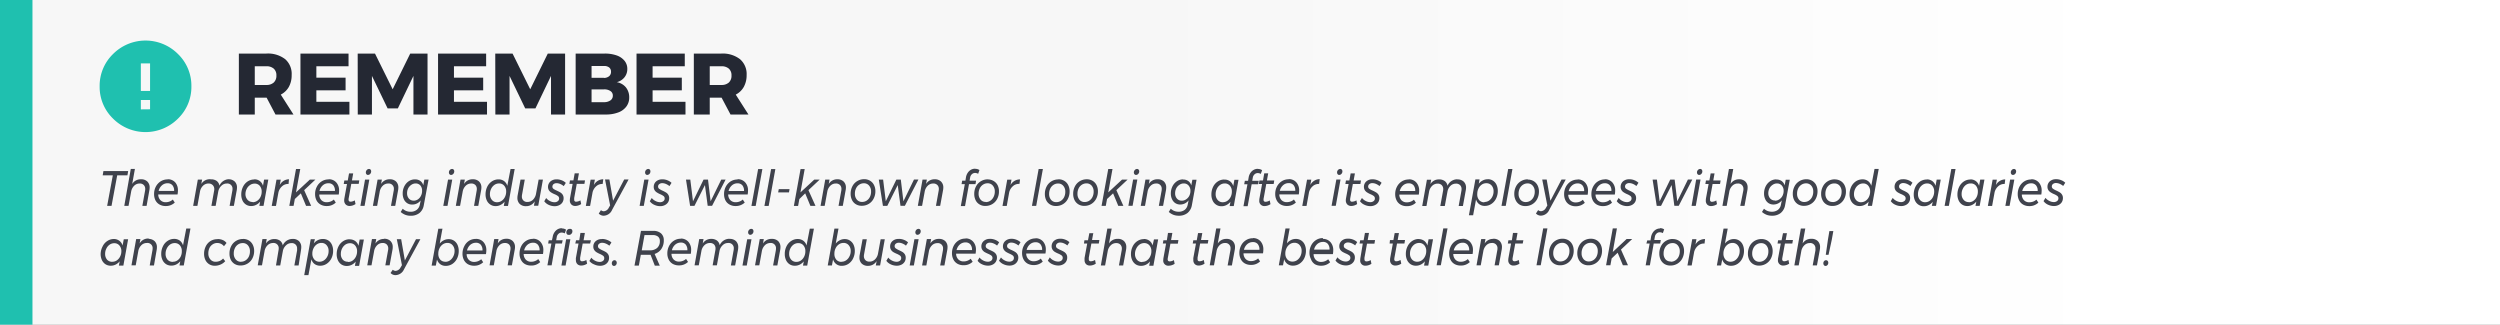
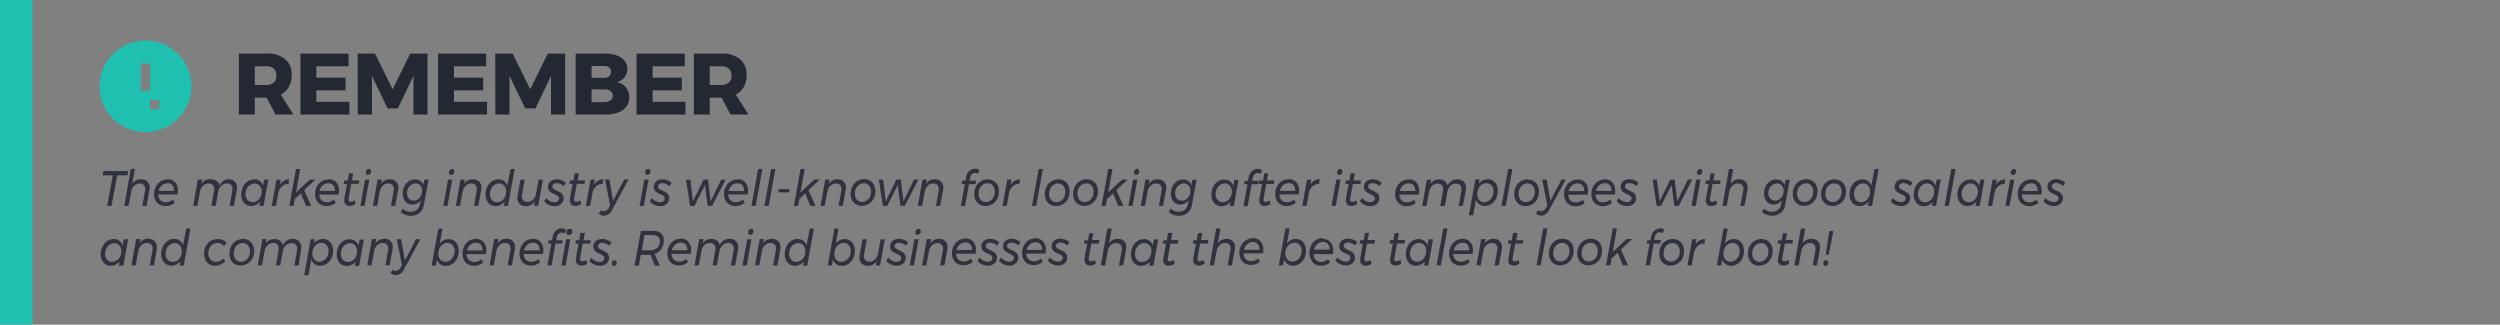
<svg xmlns="http://www.w3.org/2000/svg" viewBox="0 0 770 100">
  <rect x="0" y="0" width="770" height="100" fill="#808080" stroke="none" />
  <defs>
    <style>.cls-1{fill:url(#linear-gradient);}.cls-2{fill:#1fc0af;}.cls-3,.cls-4{fill:#242833;}.cls-4{opacity:0.87;}</style>
    <linearGradient id="linear-gradient" y1="50" x2="770" y2="50" gradientUnits="userSpaceOnUse">
      <stop offset="0.45" stop-color="#f7f7f7" />
      <stop offset="0.85" stop-color="#fff" />
    </linearGradient>
  </defs>
  <title>Marketing_Industry</title>
  <g id="Layer_2" data-name="Layer 2">
    <g id="Layer_1-2" data-name="Layer 1">
-       <rect class="cls-1" width="770" height="100" />
      <rect class="cls-2" width="10" height="100" />
      <path class="cls-3" d="M218.6,20.41h3.56a3.35,3.35,0,0,1,2.32.73,2.68,2.68,0,0,1,.82,2.11,2.79,2.79,0,0,1-.82,2.17,3.3,3.3,0,0,1-2.32.75H218.6Zm11.92,14.86-3.91-6.13a5.89,5.89,0,0,0,2.49-2.4,7.38,7.38,0,0,0,.86-3.65,6,6,0,0,0-2.05-4.87,8.71,8.71,0,0,0-5.77-1.72H213.7V35.27h4.9V30.08h3.65L225,35.27Zm-34.47,0h15.08V31.36H201V27.83l9,0V23.92h-9V20.41h9.91V16.5H196.05ZM186,31.47H182.2V27.53H186a3.33,3.33,0,0,1,2,.5,1.62,1.62,0,0,1,.75,1.4,1.72,1.72,0,0,1-.75,1.5A3.4,3.4,0,0,1,186,31.47Zm0-7.5H182.2V20.33H186a2.43,2.43,0,0,1,1.61.44,1.59,1.59,0,0,1,.58,1.32,1.71,1.71,0,0,1-.58,1.38A2.44,2.44,0,0,1,186,24Zm.27-7.47H177.3V35.27h9.26a10.56,10.56,0,0,0,3.83-.63,5.39,5.39,0,0,0,2.52-1.82,4.52,4.52,0,0,0,.89-2.77,4.87,4.87,0,0,0-1-3.11,4.63,4.63,0,0,0-2.83-1.63,4.39,4.39,0,0,0,2.37-1.5,4,4,0,0,0,.87-2.57,3.85,3.85,0,0,0-.86-2.52,5.41,5.41,0,0,0-2.42-1.65A10.78,10.78,0,0,0,186.22,16.5ZM152.57,35.27h4.37V23.38l4.82,10h3.16l4.79-10,0,11.89h4.34V16.5h-5.33l-5.41,11-5.44-11h-5.33Zm-17.65,0H150V31.36H139.82V27.83l9,0V23.92h-9V20.41h9.91V16.5H134.92Zm-24.73,0h4.37V23.38l4.82,10h3.16l4.8-10,0,11.89h4.34V16.5h-5.33l-5.41,11-5.44-11h-5.33Zm-17.65,0h15.08V31.36H97.44V27.83l9,0V23.92h-9V20.41h9.91V16.5H92.54ZM78.47,20.41H82a3.32,3.32,0,0,1,2.31.73,2.68,2.68,0,0,1,.82,2.11,2.79,2.79,0,0,1-.82,2.17,3.28,3.28,0,0,1-2.31.75H78.47ZM90.39,35.27l-3.91-6.13a6,6,0,0,0,2.5-2.4,7.38,7.38,0,0,0,.85-3.65,6,6,0,0,0-2-4.87A8.7,8.7,0,0,0,82,16.5H73.57V35.27h4.9V30.08h3.65l2.73,5.19Z" />
-       <path class="cls-2" d="M43.38,28V19.52h2.84V28Zm0,5.69V30.81h2.84v2.85ZM30.69,26.59a13.56,13.56,0,0,0,4.13,9.94,14.12,14.12,0,0,0,20,0,13.56,13.56,0,0,0,4.13-9.94,13.59,13.59,0,0,0-4.13-9.95,14.12,14.12,0,0,0-20,0A13.59,13.59,0,0,0,30.69,26.59Z" />
+       <path class="cls-2" d="M43.38,28V19.52h2.84V28m0,5.69V30.81h2.84v2.85ZM30.69,26.59a13.56,13.56,0,0,0,4.13,9.94,14.12,14.12,0,0,0,20,0,13.56,13.56,0,0,0,4.13-9.94,13.59,13.59,0,0,0-4.13-9.95,14.12,14.12,0,0,0-20,0A13.59,13.59,0,0,0,30.69,26.59Z" />
      <path class="cls-4" d="M243.19,58.25h-3.33l-.19,1H243l.18-1M113.72,55.31h-1.29L111,63.41h1.29l1.46-8.1m25.59,0H138l-1.47,8.1h1.3l1.46-8.1m27.92,0h-1.31l-.8,4.35a3.38,3.38,0,0,1-.94,1.85,2.36,2.36,0,0,1-1.69.69,1.59,1.59,0,0,1-1.73-1.72,2.47,2.47,0,0,1,.06-.56l.83-4.61h-1.31l-.87,4.77a4.17,4.17,0,0,0-.09.85,2.52,2.52,0,0,0,.71,1.88,2.67,2.67,0,0,0,1.95.69A3,3,0,0,0,164.7,62l-.25,1.37h1.33l1.45-8.1m26.36,0h-1.33l-3.43,6.55-1.14-6.55h-1.34l1.57,8-.4.68A1.89,1.89,0,0,1,186,65.07a1.28,1.28,0,0,1-.9-.35l-.69,1.06a2.27,2.27,0,0,0,.71.49,2,2,0,0,0,.85.17,2.93,2.93,0,0,0,2.57-1.83l5.05-9.3m6.15,0h-1.3L197,63.41h1.29l1.47-8.1m23.76,0h-1.37L218.87,62l-.8-6.69H216.7L213.44,62l-.83-6.69h-1.33l1.27,8.1h1.34L217.12,57l.85,6.39h1.35l4.18-8.1m59.38,0h-1.37L278.25,62l-.8-6.69h-1.37L272.82,62,272,55.31h-1.33l1.27,8.1h1.34L276.5,57l.85,6.39h1.35l4.18-8.1m67.4,0H349l-1.46,8.1h1.3l1.46-8.1m62.58,0h-1.29l-1.47,8.1h1.3l1.46-8.1m69.41,0h-1.34l-3.43,6.55-1.14-6.55H475l1.58,8-.41.68a1.88,1.88,0,0,1-1.51,1.08,1.28,1.28,0,0,1-.91-.35l-.68,1.06a2.13,2.13,0,0,0,.7.49,2.09,2.09,0,0,0,.86.17,2.92,2.92,0,0,0,2.56-1.83l5.06-9.3m39,0h-1.37L516.6,62l-.81-6.69h-1.36L511.17,62l-.84-6.69H509l1.27,8.1h1.33L514.85,57l.85,6.39h1.35l4.18-8.1m2.49,0h-1.3L521,63.41h1.3l1.46-8.1m96.65,0h-1.29l-1.47,8.1h1.3l1.46-8.1M48.86,58.81a3.23,3.23,0,0,1,1-1.71,2.57,2.57,0,0,1,1.73-.66,1.9,1.9,0,0,1,1.52.62,2.59,2.59,0,0,1,.52,1.75H48.86m2.74-3.55a3.91,3.91,0,0,0-2.1.59A4.19,4.19,0,0,0,48,57.48a4.85,4.85,0,0,0-.54,2.3,4.17,4.17,0,0,0,.43,1.94A3.14,3.14,0,0,0,49.15,63a3.72,3.72,0,0,0,1.88.46,3.91,3.91,0,0,0,2.8-1.07l-.6-.93a3.15,3.15,0,0,1-1,.61,3.28,3.28,0,0,1-1.17.21,2.19,2.19,0,0,1-1.66-.64,2.53,2.53,0,0,1-.66-1.74h5.94a6.45,6.45,0,0,0,.12-1.17A3.67,3.67,0,0,0,54,56.21a3,3,0,0,0-2.35-1m37.44,0A3.3,3.3,0,0,0,86.16,57l.31-1.67H85.16l-1.47,8.1H85l.76-4.18a3.62,3.62,0,0,1,1.16-1.91,2.69,2.69,0,0,1,1.82-.68h.14L89,55.26m9.4,3.55a3.31,3.31,0,0,1,1-1.71,2.55,2.55,0,0,1,1.73-.66,1.91,1.91,0,0,1,1.52.62,2.59,2.59,0,0,1,.51,1.75H98.44m2.75-3.55a3.91,3.91,0,0,0-2.1.59,4.12,4.12,0,0,0-1.49,1.63,4.74,4.74,0,0,0-.55,2.3,4.17,4.17,0,0,0,.44,1.94A3.08,3.08,0,0,0,98.74,63a3.69,3.69,0,0,0,1.88.46,3.93,3.93,0,0,0,2.8-1.07l-.6-.93a3.15,3.15,0,0,1-1,.61,3.28,3.28,0,0,1-1.17.21A2.18,2.18,0,0,1,99,61.66a2.54,2.54,0,0,1-.67-1.74h6a6.37,6.37,0,0,0,.11-1.17,3.66,3.66,0,0,0-.85-2.54,3,3,0,0,0-2.35-1m84.6,0A3.3,3.3,0,0,0,182.91,57l.31-1.67h-1.31l-1.47,8.1h1.31l.76-4.18a3.62,3.62,0,0,1,1.16-1.91,2.69,2.69,0,0,1,1.82-.68h.14l.16-1.38m38.61,3.55a3.31,3.31,0,0,1,1-1.71,2.55,2.55,0,0,1,1.73-.66,1.91,1.91,0,0,1,1.52.62,2.59,2.59,0,0,1,.51,1.75H224.4m2.75-3.55a4,4,0,0,0-2.11.59,4.27,4.27,0,0,0-1.49,1.63,4.85,4.85,0,0,0-.54,2.3,4.17,4.17,0,0,0,.44,1.94A3.08,3.08,0,0,0,224.7,63a3.66,3.66,0,0,0,1.88.46,4,4,0,0,0,2.8-1.07l-.6-.93a3.15,3.15,0,0,1-1,.61,3.28,3.28,0,0,1-1.17.21,2.22,2.22,0,0,1-1.67-.64,2.58,2.58,0,0,1-.66-1.74h6a7.39,7.39,0,0,0,.11-1.17,3.62,3.62,0,0,0-.86-2.54,3,3,0,0,0-2.34-1m38.34,7a2,2,0,0,1-1.61-.7,2.72,2.72,0,0,1-.61-1.85,3.7,3.7,0,0,1,.36-1.65,2.8,2.8,0,0,1,1-1.13,2.5,2.5,0,0,1,1.4-.41,2,2,0,0,1,1.61.72,2.69,2.69,0,0,1,.61,1.84,3.63,3.63,0,0,1-.36,1.64,2.84,2.84,0,0,1-1,1.14,2.49,2.49,0,0,1-1.4.4m.64-7a4.08,4.08,0,0,0-2.13.58,3.93,3.93,0,0,0-1.5,1.6,4.86,4.86,0,0,0-.54,2.31,4.28,4.28,0,0,0,.42,1.93,3.08,3.08,0,0,0,1.2,1.3,3.33,3.33,0,0,0,1.8.47,4.1,4.1,0,0,0,2.14-.57,4,4,0,0,0,1.5-1.6,4.84,4.84,0,0,0,.56-2.33,4.1,4.1,0,0,0-.44-1.91,3.13,3.13,0,0,0-1.21-1.31,3.45,3.45,0,0,0-1.8-.47m37.47,7a2,2,0,0,1-1.61-.7,2.72,2.72,0,0,1-.62-1.85,3.71,3.71,0,0,1,.37-1.65,2.8,2.8,0,0,1,1-1.13,2.5,2.5,0,0,1,1.4-.41,2,2,0,0,1,1.61.72,2.69,2.69,0,0,1,.61,1.84A3.63,3.63,0,0,1,306,60.7a2.84,2.84,0,0,1-1,1.14,2.49,2.49,0,0,1-1.4.4m.64-7a4.05,4.05,0,0,0-2.13.58,3.93,3.93,0,0,0-1.5,1.6,4.86,4.86,0,0,0-.54,2.31,4.28,4.28,0,0,0,.42,1.93,3.08,3.08,0,0,0,1.2,1.3,3.31,3.31,0,0,0,1.8.47,4.1,4.1,0,0,0,2.14-.57,4,4,0,0,0,1.5-1.6,4.83,4.83,0,0,0,.55-2.33,4.1,4.1,0,0,0-.43-1.91A3.19,3.19,0,0,0,306,55.73a3.45,3.45,0,0,0-1.8-.47m9.88,0A3.28,3.28,0,0,0,311.24,57l.3-1.67h-1.31l-1.46,8.1h1.31l.75-4.18A3.64,3.64,0,0,1,312,57.32a2.66,2.66,0,0,1,1.82-.68H314l.17-1.38m11.18,7a2,2,0,0,1-1.61-.7,2.72,2.72,0,0,1-.61-1.85,3.7,3.7,0,0,1,.36-1.65,2.8,2.8,0,0,1,1-1.13,2.5,2.5,0,0,1,1.4-.41,2,2,0,0,1,1.61.72,2.69,2.69,0,0,1,.61,1.84,3.63,3.63,0,0,1-.36,1.64,2.84,2.84,0,0,1-1,1.14,2.49,2.49,0,0,1-1.4.4m.65-7a4.09,4.09,0,0,0-2.14.58,3.93,3.93,0,0,0-1.5,1.6,4.86,4.86,0,0,0-.54,2.31,4.28,4.28,0,0,0,.42,1.93,3.08,3.08,0,0,0,1.2,1.3,3.33,3.33,0,0,0,1.8.47,4,4,0,0,0,3.65-2.17,5,5,0,0,0,.55-2.33A4.1,4.1,0,0,0,329,57a3.13,3.13,0,0,0-1.21-1.31,3.44,3.44,0,0,0-1.79-.47m8.09,7a2,2,0,0,1-1.62-.7,2.72,2.72,0,0,1-.61-1.85,3.7,3.7,0,0,1,.36-1.65,2.8,2.8,0,0,1,1-1.13,2.56,2.56,0,0,1,1.41-.41,2,2,0,0,1,1.61.72,2.73,2.73,0,0,1,.6,1.84,3.63,3.63,0,0,1-.36,1.64,2.82,2.82,0,0,1-1,1.14,2.52,2.52,0,0,1-1.4.4m.64-7a4.11,4.11,0,0,0-2.14.58,4,4,0,0,0-1.5,1.6,4.86,4.86,0,0,0-.54,2.31,4.28,4.28,0,0,0,.42,1.93,3.21,3.21,0,0,0,1.2,1.3,3.37,3.37,0,0,0,1.81.47,4,4,0,0,0,2.13-.57,4.09,4.09,0,0,0,1.51-1.6,4.83,4.83,0,0,0,.55-2.33,4.1,4.1,0,0,0-.43-1.91,3.19,3.19,0,0,0-1.21-1.31,3.45,3.45,0,0,0-1.8-.47m59.46,3.55a3.31,3.31,0,0,1,1-1.71,2.52,2.52,0,0,1,1.72-.66,1.9,1.9,0,0,1,1.52.62,2.54,2.54,0,0,1,.52,1.75h-4.78m2.74-3.55a3.91,3.91,0,0,0-2.1.59,4.19,4.19,0,0,0-1.49,1.63,4.85,4.85,0,0,0-.54,2.3,4.05,4.05,0,0,0,.44,1.94,3.05,3.05,0,0,0,1.24,1.3,3.72,3.72,0,0,0,1.88.46,3.91,3.91,0,0,0,2.8-1.07l-.6-.93a3,3,0,0,1-1,.61,3.36,3.36,0,0,1-1.17.21,2.2,2.2,0,0,1-1.67-.64,2.58,2.58,0,0,1-.66-1.74h6a7.39,7.39,0,0,0,.11-1.17,3.67,3.67,0,0,0-.86-2.54,3,3,0,0,0-2.35-1m9.57,0A3.3,3.3,0,0,0,403.57,57l.31-1.67h-1.31l-1.47,8.1h1.31l.76-4.18a3.62,3.62,0,0,1,1.16-1.91,2.69,2.69,0,0,1,1.82-.68h.14l.16-1.38m24.68,3.55a3.31,3.31,0,0,1,1-1.71,2.55,2.55,0,0,1,1.73-.66,1.91,1.91,0,0,1,1.52.62,2.59,2.59,0,0,1,.51,1.75h-4.78m2.75-3.55a3.91,3.91,0,0,0-2.1.59,4.12,4.12,0,0,0-1.49,1.63,4.74,4.74,0,0,0-.55,2.3,4.17,4.17,0,0,0,.44,1.94,3.08,3.08,0,0,0,1.25,1.3,3.69,3.69,0,0,0,1.88.46,3.93,3.93,0,0,0,2.8-1.07l-.6-.93a3.15,3.15,0,0,1-1,.61,3.28,3.28,0,0,1-1.17.21,2.22,2.22,0,0,1-1.67-.64,2.58,2.58,0,0,1-.66-1.74h6a7.39,7.39,0,0,0,.11-1.17,3.66,3.66,0,0,0-.85-2.54,3,3,0,0,0-2.35-1m36.05,7a2,2,0,0,1-1.62-.7,2.72,2.72,0,0,1-.61-1.85,3.7,3.7,0,0,1,.36-1.65,2.8,2.8,0,0,1,1-1.13,2.55,2.55,0,0,1,1.4-.41,2,2,0,0,1,1.61.72,2.69,2.69,0,0,1,.61,1.84,3.63,3.63,0,0,1-.36,1.64,2.82,2.82,0,0,1-1,1.14,2.52,2.52,0,0,1-1.4.4m.64-7a4.09,4.09,0,0,0-2.14.58,3.93,3.93,0,0,0-1.5,1.6,4.86,4.86,0,0,0-.54,2.31,4.28,4.28,0,0,0,.42,1.93A3.21,3.21,0,0,0,468,63a3.36,3.36,0,0,0,1.8.47,4,4,0,0,0,3.65-2.17A5,5,0,0,0,474,59a4.23,4.23,0,0,0-.43-1.91,3.22,3.22,0,0,0-1.22-1.31,3.41,3.41,0,0,0-1.79-.47m12.6,3.55a3.31,3.31,0,0,1,1-1.71,2.55,2.55,0,0,1,1.73-.66,1.87,1.87,0,0,1,1.51.62,2.54,2.54,0,0,1,.52,1.75h-4.78m2.75-3.55a4,4,0,0,0-2.11.59,4.27,4.27,0,0,0-1.49,1.63,4.85,4.85,0,0,0-.54,2.3,4.17,4.17,0,0,0,.44,1.94,3.11,3.11,0,0,0,1.24,1.3,3.73,3.73,0,0,0,1.89.46,4,4,0,0,0,2.8-1.07l-.6-.93a3.15,3.15,0,0,1-1,.61,3.28,3.28,0,0,1-1.17.21,2.22,2.22,0,0,1-1.67-.64,2.58,2.58,0,0,1-.66-1.74H489a7.39,7.39,0,0,0,.11-1.17,3.67,3.67,0,0,0-.86-2.54,3,3,0,0,0-2.34-1m5.64,3.55a3.23,3.23,0,0,1,1-1.71,2.57,2.57,0,0,1,1.73-.66,1.9,1.9,0,0,1,1.52.62,2.59,2.59,0,0,1,.51,1.75h-4.77m2.74-3.55a3.91,3.91,0,0,0-2.1.59,4.19,4.19,0,0,0-1.49,1.63,4.85,4.85,0,0,0-.54,2.3,4.17,4.17,0,0,0,.43,1.94,3.14,3.14,0,0,0,1.25,1.3,3.72,3.72,0,0,0,1.88.46,3.93,3.93,0,0,0,2.8-1.07l-.6-.93a3.15,3.15,0,0,1-1,.61,3.28,3.28,0,0,1-1.17.21,2.19,2.19,0,0,1-1.66-.64,2.49,2.49,0,0,1-.66-1.74h5.94a6.37,6.37,0,0,0,.11-1.17,3.66,3.66,0,0,0-.85-2.54,3,3,0,0,0-2.35-1m61.46,7a2,2,0,0,1-1.62-.7,2.72,2.72,0,0,1-.61-1.85,3.7,3.7,0,0,1,.36-1.65,2.8,2.8,0,0,1,1-1.13,2.56,2.56,0,0,1,1.41-.41,2,2,0,0,1,1.6.72,2.69,2.69,0,0,1,.61,1.84,3.63,3.63,0,0,1-.36,1.64,2.82,2.82,0,0,1-1,1.14,2.52,2.52,0,0,1-1.4.4m.64-7a4.09,4.09,0,0,0-2.14.58,3.93,3.93,0,0,0-1.5,1.6,4.86,4.86,0,0,0-.54,2.31,4.28,4.28,0,0,0,.42,1.93,3.21,3.21,0,0,0,1.2,1.3,3.36,3.36,0,0,0,1.8.47,4,4,0,0,0,3.65-2.17,5,5,0,0,0,.55-2.33,4.23,4.23,0,0,0-.43-1.91,3.22,3.22,0,0,0-1.22-1.31,3.41,3.41,0,0,0-1.79-.47m8.09,7a2,2,0,0,1-1.62-.7,2.72,2.72,0,0,1-.61-1.85,3.7,3.7,0,0,1,.36-1.65,2.8,2.8,0,0,1,1-1.13A2.56,2.56,0,0,1,565,56.5a2,2,0,0,1,1.61.72,2.73,2.73,0,0,1,.6,1.84,3.63,3.63,0,0,1-.36,1.64,2.82,2.82,0,0,1-1,1.14,2.49,2.49,0,0,1-1.4.4m.64-7a4.11,4.11,0,0,0-2.14.58,4,4,0,0,0-1.49,1.6,4.75,4.75,0,0,0-.55,2.31,4.15,4.15,0,0,0,.43,1.93,3.12,3.12,0,0,0,1.19,1.3,3.37,3.37,0,0,0,1.81.47A4,4,0,0,0,568,61.28a4.83,4.83,0,0,0,.55-2.33,4.1,4.1,0,0,0-.43-1.91,3.19,3.19,0,0,0-1.21-1.31,3.45,3.45,0,0,0-1.8-.47m52.48,0A3.3,3.3,0,0,0,614.73,57l.31-1.67h-1.31l-1.47,8.1h1.31l.76-4.18a3.62,3.62,0,0,1,1.16-1.91,2.69,2.69,0,0,1,1.82-.68h.14l.16-1.38m5.24,3.55a3.31,3.31,0,0,1,1-1.71,2.52,2.52,0,0,1,1.72-.66,1.9,1.9,0,0,1,1.52.62,2.54,2.54,0,0,1,.52,1.75h-4.78m2.74-3.55a3.91,3.91,0,0,0-2.1.59A4.19,4.19,0,0,0,622,57.48a4.85,4.85,0,0,0-.54,2.3,4.05,4.05,0,0,0,.44,1.94,3.05,3.05,0,0,0,1.24,1.3,3.72,3.72,0,0,0,1.88.46,3.91,3.91,0,0,0,2.8-1.07l-.6-.93a3,3,0,0,1-1,.61,3.36,3.36,0,0,1-1.17.21,2.2,2.2,0,0,1-1.67-.64,2.58,2.58,0,0,1-.66-1.74h6a7.39,7.39,0,0,0,.11-1.17,3.67,3.67,0,0,0-.86-2.54,3,3,0,0,0-2.35-1m-547.79,7a2,2,0,0,1-1.61-.7,2.63,2.63,0,0,1-.62-1.81A3.51,3.51,0,0,1,76,58.14,3.07,3.07,0,0,1,77,57a2.45,2.45,0,0,1,1.43-.45,2,2,0,0,1,1.58.69A2.68,2.68,0,0,1,80.6,59a3.65,3.65,0,0,1-.37,1.66,3,3,0,0,1-1,1.18,2.48,2.48,0,0,1-1.41.44m.46-7a3.63,3.63,0,0,0-2,.6,4.16,4.16,0,0,0-1.44,1.66,5.23,5.23,0,0,0-.53,2.35,4.37,4.37,0,0,0,.39,1.89A3,3,0,0,0,75.75,63a2.87,2.87,0,0,0,1.62.46,3.2,3.2,0,0,0,1.53-.37,3.64,3.64,0,0,0,1.23-1l-.25,1.32h1.29l1.47-8.1h-1.3L81,57.24a2.64,2.64,0,0,0-2.72-2m49.16,6.56a1.91,1.91,0,0,1-1.49-.63,2.39,2.39,0,0,1-.57-1.66,3.24,3.24,0,0,1,.35-1.52,3,3,0,0,1,1-1.09A2.31,2.31,0,0,1,128,56.5a1.91,1.91,0,0,1,1.49.64A2.43,2.43,0,0,1,130,58.8a3.17,3.17,0,0,1-.35,1.51,2.81,2.81,0,0,1-.94,1.1,2.3,2.3,0,0,1-1.31.4m.4-6.56a3.4,3.4,0,0,0-1.91.57,4.08,4.08,0,0,0-1.36,1.57,4.7,4.7,0,0,0-.5,2.19,4.16,4.16,0,0,0,.36,1.78,2.78,2.78,0,0,0,1,1.2A2.68,2.68,0,0,0,127,63a3.15,3.15,0,0,0,1.42-.33,3.4,3.4,0,0,0,1.16-.95l-.28,1.34a2.63,2.63,0,0,1-1,1.61,3,3,0,0,1-1.89.55,3.37,3.37,0,0,1-2.37-.93l-.63,1a5,5,0,0,0,1.44.88,4.37,4.37,0,0,0,1.6.28,4.23,4.23,0,0,0,2.73-.83,3.88,3.88,0,0,0,1.35-2.42L132,55.31h-1.3l-.33,1.76a2.45,2.45,0,0,0-.92-1.35,2.75,2.75,0,0,0-1.63-.47M364,61.81a1.92,1.92,0,0,1-1.49-.63,2.39,2.39,0,0,1-.57-1.66,3.36,3.36,0,0,1,.35-1.52,2.91,2.91,0,0,1,1-1.09,2.28,2.28,0,0,1,1.31-.41,1.89,1.89,0,0,1,1.48.64,2.39,2.39,0,0,1,.57,1.66,3.29,3.29,0,0,1-.35,1.51,2.83,2.83,0,0,1-1,1.1,2.3,2.3,0,0,1-1.31.4m.41-6.56a3.38,3.38,0,0,0-1.91.57,4.1,4.1,0,0,0-1.37,1.57,4.83,4.83,0,0,0-.5,2.19,4,4,0,0,0,.37,1.78,2.83,2.83,0,0,0,1,1.2,2.71,2.71,0,0,0,1.53.43,3.18,3.18,0,0,0,1.42-.33,3.37,3.37,0,0,0,1.15-.95l-.28,1.34a2.58,2.58,0,0,1-.95,1.61,3,3,0,0,1-1.89.55,3.37,3.37,0,0,1-2.37-.93l-.62,1a4.86,4.86,0,0,0,1.43.88,4.41,4.41,0,0,0,1.6.28,4.2,4.2,0,0,0,2.73-.83,3.94,3.94,0,0,0,1.36-2.42l1.44-7.84h-1.29l-.34,1.76a2.4,2.4,0,0,0-.92-1.35,2.72,2.72,0,0,0-1.62-.47m12.28,7a2,2,0,0,1-1.61-.7,2.63,2.63,0,0,1-.62-1.81,3.63,3.63,0,0,1,.38-1.64,3.09,3.09,0,0,1,1-1.19,2.42,2.42,0,0,1,1.42-.45,2,2,0,0,1,1.58.69,2.64,2.64,0,0,1,.61,1.82,3.53,3.53,0,0,1-.38,1.66,3.07,3.07,0,0,1-1,1.18,2.48,2.48,0,0,1-1.41.44m.46-7a3.63,3.63,0,0,0-2,.6,4.18,4.18,0,0,0-1.45,1.66,5.37,5.37,0,0,0-.52,2.35,4.37,4.37,0,0,0,.39,1.89,3,3,0,0,0,1.1,1.27,2.85,2.85,0,0,0,1.62.46,3.2,3.2,0,0,0,1.53-.37,3.73,3.73,0,0,0,1.23-1l-.25,1.32H380l1.46-8.1H380.2l-.36,1.93a2.76,2.76,0,0,0-1-1.47,2.8,2.8,0,0,0-1.73-.52m80.05,7a2,2,0,0,1-1.58-.69A2.62,2.62,0,0,1,455,59.7a3.64,3.64,0,0,1,.38-1.65,3.11,3.11,0,0,1,1-1.19,2.46,2.46,0,0,1,1.41-.43,2.06,2.06,0,0,1,1.61.69,2.66,2.66,0,0,1,.62,1.82,3.59,3.59,0,0,1-.38,1.63,3.2,3.2,0,0,1-1,1.2,2.48,2.48,0,0,1-1.42.44m1-7a3.2,3.2,0,0,0-1.53.37,3.73,3.73,0,0,0-1.23,1l.25-1.33h-1.29l-2,11.06h1.3l.9-4.88a2.73,2.73,0,0,0,1,1.47,2.78,2.78,0,0,0,1.73.52,3.56,3.56,0,0,0,2-.61,4.14,4.14,0,0,0,1.45-1.67,5.27,5.27,0,0,0,.52-2.32,4.39,4.39,0,0,0-.39-1.9,3,3,0,0,0-1.1-1.28,2.92,2.92,0,0,0-1.62-.45m88.49,6.56a1.92,1.92,0,0,1-1.49-.63,2.39,2.39,0,0,1-.57-1.66A3.25,3.25,0,0,1,545,58a2.8,2.8,0,0,1,1-1.09,2.31,2.31,0,0,1,1.31-.41,1.89,1.89,0,0,1,1.48.64,2.39,2.39,0,0,1,.57,1.66,3.29,3.29,0,0,1-.35,1.51,2.83,2.83,0,0,1-1,1.1,2.27,2.27,0,0,1-1.31.4m.41-6.56a3.38,3.38,0,0,0-1.91.57,4.1,4.1,0,0,0-1.37,1.57,4.83,4.83,0,0,0-.5,2.19,4,4,0,0,0,.37,1.78,2.83,2.83,0,0,0,1,1.2,2.71,2.71,0,0,0,1.53.43,3.18,3.18,0,0,0,1.42-.33,3.37,3.37,0,0,0,1.15-.95l-.28,1.34a2.54,2.54,0,0,1-.95,1.61,3,3,0,0,1-1.89.55,3.37,3.37,0,0,1-2.37-.93l-.62,1a4.86,4.86,0,0,0,1.43.88,4.41,4.41,0,0,0,1.6.28,4.2,4.2,0,0,0,2.73-.83,3.94,3.94,0,0,0,1.36-2.42l1.44-7.84H550l-.33,1.76a2.51,2.51,0,0,0-.92-1.35,2.75,2.75,0,0,0-1.63-.47m45.85,7a2,2,0,0,1-1.61-.7,2.63,2.63,0,0,1-.62-1.81,3.63,3.63,0,0,1,.38-1.64,3.09,3.09,0,0,1,1-1.19,2.42,2.42,0,0,1,1.42-.45,2,2,0,0,1,1.58.69,2.64,2.64,0,0,1,.61,1.82,3.65,3.65,0,0,1-.38,1.66,3.07,3.07,0,0,1-1,1.18,2.48,2.48,0,0,1-1.41.44m.46-7a3.63,3.63,0,0,0-2,.6,4.18,4.18,0,0,0-1.45,1.66,5.37,5.37,0,0,0-.52,2.35,4.37,4.37,0,0,0,.39,1.89,3,3,0,0,0,1.1,1.27,2.83,2.83,0,0,0,1.62.46,3.2,3.2,0,0,0,1.53-.37,3.73,3.73,0,0,0,1.23-1L595,63.41h1.29l1.46-8.1H596.5l-.36,1.93a2.76,2.76,0,0,0-1-1.47,2.8,2.8,0,0,0-1.73-.52m13,7a2,2,0,0,1-1.61-.7,2.63,2.63,0,0,1-.62-1.81,3.51,3.51,0,0,1,.39-1.64,3.07,3.07,0,0,1,1-1.19A2.45,2.45,0,0,1,607,56.5a2,2,0,0,1,1.58.69,2.68,2.68,0,0,1,.6,1.82,3.65,3.65,0,0,1-.37,1.66,3,3,0,0,1-1,1.18,2.48,2.48,0,0,1-1.41.44m.46-7a3.63,3.63,0,0,0-2,.6,4.24,4.24,0,0,0-1.44,1.66,5.23,5.23,0,0,0-.53,2.35,4.23,4.23,0,0,0,.4,1.89A3,3,0,0,0,604.32,63a2.87,2.87,0,0,0,1.62.46,3.2,3.2,0,0,0,1.53-.37,3.54,3.54,0,0,0,1.23-1l-.25,1.32h1.29l1.47-8.1h-1.3l-.36,1.93a2.75,2.75,0,0,0-1-1.47,2.83,2.83,0,0,0-1.74-.52m-435.4,0a2.73,2.73,0,0,0-1.89.65,2.22,2.22,0,0,0-.73,1.71,1.91,1.91,0,0,0,.28,1,2.21,2.21,0,0,0,.67.66,7.13,7.13,0,0,0,1.05.54,4.78,4.78,0,0,1,1.07.58.93.93,0,0,1,.35.75,1,1,0,0,1-.41.83,1.62,1.62,0,0,1-1,.32,3.07,3.07,0,0,1-1.42-.37,3.27,3.27,0,0,1-1.16-.93l-.59,1a3.36,3.36,0,0,0,1.36,1.1,4.3,4.3,0,0,0,1.84.42,3.05,3.05,0,0,0,1.41-.32,2.35,2.35,0,0,0,1-.87,2.39,2.39,0,0,0,.35-1.28,1.92,1.92,0,0,0-.29-1.07,2.12,2.12,0,0,0-.71-.69c-.28-.17-.64-.35-1.06-.55a5.68,5.68,0,0,1-1.05-.56.83.83,0,0,1-.34-.69,1,1,0,0,1,.36-.77,1.5,1.5,0,0,1,.94-.29,3,3,0,0,1,1.12.25,4,4,0,0,1,1.07.66l.64-1a3.66,3.66,0,0,0-1.25-.79,4.15,4.15,0,0,0-1.55-.3m32.5,0a2.77,2.77,0,0,0-1.9.65,2.21,2.21,0,0,0-.72,1.71,1.83,1.83,0,0,0,.28,1,2.11,2.11,0,0,0,.67.66,7,7,0,0,0,1,.54,4.78,4.78,0,0,1,1.07.58.9.9,0,0,1,.35.75,1,1,0,0,1-.4.83,1.62,1.62,0,0,1-1,.32,3,3,0,0,1-1.42-.37,3.18,3.18,0,0,1-1.16-.93l-.6,1a3.39,3.39,0,0,0,1.37,1.1,4.22,4.22,0,0,0,1.83.42,3.09,3.09,0,0,0,1.42-.32,2.48,2.48,0,0,0,1-.87,2.39,2.39,0,0,0,.35-1.28,1.85,1.85,0,0,0-.3-1.07,2,2,0,0,0-.71-.69,11.11,11.11,0,0,0-1.06-.55,5.54,5.54,0,0,1-1-.56.84.84,0,0,1-.35-.69.93.93,0,0,1,.37-.77,1.5,1.5,0,0,1,.94-.29,3,3,0,0,1,1.11.25,4.23,4.23,0,0,1,1.08.66l.64-1a3.71,3.71,0,0,0-1.26-.79,4.1,4.1,0,0,0-1.54-.3m218.68,0a2.73,2.73,0,0,0-1.89.65,2.19,2.19,0,0,0-.73,1.71,1.91,1.91,0,0,0,.28,1,2.21,2.21,0,0,0,.67.66,7.49,7.49,0,0,0,1,.54,4.9,4.9,0,0,1,1.08.58.92.92,0,0,1,.34.75,1,1,0,0,1-.4.83,1.62,1.62,0,0,1-1,.32,3.07,3.07,0,0,1-1.42-.37,3.27,3.27,0,0,1-1.16-.93l-.6,1a3.39,3.39,0,0,0,1.37,1.1,4.26,4.26,0,0,0,1.84.42,3.05,3.05,0,0,0,1.41-.32,2.41,2.41,0,0,0,1-.87,2.39,2.39,0,0,0,.35-1.28,1.92,1.92,0,0,0-.29-1.07,2.15,2.15,0,0,0-.72-.69,10.8,10.8,0,0,0-1.05-.55,5.37,5.37,0,0,1-1.05-.56.84.84,0,0,1-.35-.69,1,1,0,0,1,.37-.77,1.5,1.5,0,0,1,.94-.29,3,3,0,0,1,1.12.25,4.17,4.17,0,0,1,1.07.66l.64-1a3.66,3.66,0,0,0-1.25-.79,4.15,4.15,0,0,0-1.55-.3m79.05,0a2.75,2.75,0,0,0-1.9.65,2.21,2.21,0,0,0-.72,1.71,1.83,1.83,0,0,0,.28,1,2.08,2.08,0,0,0,.66.66,7.13,7.13,0,0,0,1,.54,4.78,4.78,0,0,1,1.07.58.93.93,0,0,1,.35.75,1,1,0,0,1-.4.83,1.65,1.65,0,0,1-1,.32,3.1,3.1,0,0,1-1.42-.37,3.23,3.23,0,0,1-1.15-.93l-.6,1a3.36,3.36,0,0,0,1.36,1.1,4.3,4.3,0,0,0,1.84.42,3.12,3.12,0,0,0,1.42-.32,2.38,2.38,0,0,0,1-.87,2.3,2.3,0,0,0,.35-1.28,1.92,1.92,0,0,0-.29-1.07,2,2,0,0,0-.71-.69,11.11,11.11,0,0,0-1.06-.55,5.54,5.54,0,0,1-1-.56.82.82,0,0,1-.35-.69.93.93,0,0,1,.37-.77,1.48,1.48,0,0,1,.94-.29,3,3,0,0,1,1.11.25,4,4,0,0,1,1.07.66l.65-1a3.81,3.81,0,0,0-1.26-.79,4.14,4.14,0,0,0-1.54-.3m84.29,0a2.73,2.73,0,0,0-1.89.65,2.21,2.21,0,0,0-.72,1.71,1.91,1.91,0,0,0,.27,1,2.21,2.21,0,0,0,.67.66,7.13,7.13,0,0,0,1.05.54,4.78,4.78,0,0,1,1.07.58.93.93,0,0,1,.35.75,1,1,0,0,1-.41.83,1.6,1.6,0,0,1-1,.32,3.1,3.1,0,0,1-1.42-.37,3.15,3.15,0,0,1-1.15-.93l-.6,1a3.36,3.36,0,0,0,1.36,1.1,4.3,4.3,0,0,0,1.84.42,3.05,3.05,0,0,0,1.41-.32,2.35,2.35,0,0,0,1-.87,2.3,2.3,0,0,0,.35-1.28,1.92,1.92,0,0,0-.29-1.07,2.12,2.12,0,0,0-.71-.69,11.11,11.11,0,0,0-1.06-.55,5.54,5.54,0,0,1-1-.56.82.82,0,0,1-.35-.69.93.93,0,0,1,.37-.77,1.48,1.48,0,0,1,.94-.29,3,3,0,0,1,1.11.25,4,4,0,0,1,1.07.66l.64-1a3.66,3.66,0,0,0-1.25-.79,4.15,4.15,0,0,0-1.55-.3m47,0a2.77,2.77,0,0,0-1.9.65,2.21,2.21,0,0,0-.72,1.71,1.83,1.83,0,0,0,.28,1,2.11,2.11,0,0,0,.67.66,7,7,0,0,0,1,.54,4.78,4.78,0,0,1,1.07.58.9.9,0,0,1,.35.75,1,1,0,0,1-.4.83,1.62,1.62,0,0,1-1,.32,3,3,0,0,1-1.42-.37,3.18,3.18,0,0,1-1.16-.93l-.6,1a3.39,3.39,0,0,0,1.37,1.1,4.23,4.23,0,0,0,1.84.42,3.05,3.05,0,0,0,1.41-.32,2.41,2.41,0,0,0,1-.87,2.39,2.39,0,0,0,.35-1.28,1.85,1.85,0,0,0-.3-1.07,2,2,0,0,0-.71-.69,11.11,11.11,0,0,0-1.06-.55,5.54,5.54,0,0,1-1-.56.84.84,0,0,1-.35-.69.93.93,0,0,1,.37-.77,1.5,1.5,0,0,1,.94-.29,3.08,3.08,0,0,1,1.12.25,4.35,4.35,0,0,1,1.07.66l.64-1a3.71,3.71,0,0,0-1.26-.79,4.1,4.1,0,0,0-1.54-.3m-562.71,0a3.29,3.29,0,0,0-3,2,2.23,2.23,0,0,0-.84-1.45,2.85,2.85,0,0,0-1.76-.51A3,3,0,0,0,62,56.67l.25-1.36H60.93l-1.44,8.1H60.8l.79-4.35a3.27,3.27,0,0,1,.93-1.84,2.37,2.37,0,0,1,1.7-.7A1.72,1.72,0,0,1,65.5,57,1.69,1.69,0,0,1,66,58.23a2.49,2.49,0,0,1-.06.57l-.83,4.61h1.31l.83-4.55a3.29,3.29,0,0,1,1-1.71,2.37,2.37,0,0,1,1.63-.63,1.58,1.58,0,0,1,1.73,1.71,2.49,2.49,0,0,1-.06.57l-.83,4.61h1.31l.88-4.78a5.16,5.16,0,0,0,.08-.84,2.5,2.5,0,0,0-.7-1.88,2.68,2.68,0,0,0-2-.69m49.74,0a3,3,0,0,0-2.66,1.45l.25-1.36h-1.32l-1.45,8.1h1.31l.79-4.35a3.34,3.34,0,0,1,.94-1.85,2.36,2.36,0,0,1,1.69-.69,1.58,1.58,0,0,1,1.73,1.71,2.49,2.49,0,0,1-.06.57l-.83,4.61h1.31l.88-4.78a5.16,5.16,0,0,0,.08-.84,2.54,2.54,0,0,0-.7-1.88,2.69,2.69,0,0,0-2-.69m25.59,0a3,3,0,0,0-2.66,1.45l.25-1.36h-1.33l-1.45,8.1h1.31l.8-4.35a3.34,3.34,0,0,1,.94-1.85,2.36,2.36,0,0,1,1.69-.69,1.72,1.72,0,0,1,1.28.46,1.69,1.69,0,0,1,.45,1.25,2.49,2.49,0,0,1-.06.57L146,63.41h1.31l.87-4.78a4.3,4.3,0,0,0,.09-.84,2.5,2.5,0,0,0-.71-1.88,2.67,2.67,0,0,0-2-.69m112.35,0a3,3,0,0,0-2.66,1.45l.25-1.36h-1.33l-1.44,8.1H254l.8-4.35a3.34,3.34,0,0,1,.94-1.85,2.36,2.36,0,0,1,1.69-.69,1.72,1.72,0,0,1,1.28.46,1.69,1.69,0,0,1,.45,1.25,2.49,2.49,0,0,1-.06.57l-.83,4.61h1.31l.87-4.78a4.3,4.3,0,0,0,.09-.84,2.5,2.5,0,0,0-.71-1.88,2.67,2.67,0,0,0-1.95-.69m30,0a3,3,0,0,0-2.66,1.45l.25-1.36h-1.33l-1.45,8.1H284l.8-4.35a3.34,3.34,0,0,1,.94-1.85,2.36,2.36,0,0,1,1.69-.69,1.68,1.68,0,0,1,1.27.46,1.66,1.66,0,0,1,.46,1.25,2.49,2.49,0,0,1-.06.57l-.83,4.61h1.3l.88-4.78a4.3,4.3,0,0,0,.09-.84,2.5,2.5,0,0,0-.71-1.88,2.67,2.67,0,0,0-1.95-.69m68.62,0a3,3,0,0,0-2.66,1.45l.25-1.36H352.8l-1.45,8.1h1.31l.79-4.35a3.35,3.35,0,0,1,.95-1.85,2.34,2.34,0,0,1,1.69-.69,1.58,1.58,0,0,1,1.72,1.71,2.52,2.52,0,0,1-.05.57l-.84,4.61h1.31l.88-4.78a4.25,4.25,0,0,0,.08-.84,2.5,2.5,0,0,0-.7-1.88,2.68,2.68,0,0,0-2-.69m92.34,0a3.29,3.29,0,0,0-3,2,2.23,2.23,0,0,0-.84-1.45,2.86,2.86,0,0,0-1.77-.51,3,3,0,0,0-2.66,1.45l.25-1.36h-1.32l-1.45,8.1h1.31l.8-4.35a3.27,3.27,0,0,1,.93-1.84,2.35,2.35,0,0,1,1.7-.7,1.68,1.68,0,0,1,1.27.46,1.7,1.7,0,0,1,.46,1.25,2.49,2.49,0,0,1-.06.57l-.84,4.61H445l.84-4.55a3.27,3.27,0,0,1,.95-1.71,2.39,2.39,0,0,1,1.64-.63,1.68,1.68,0,0,1,1.27.46,1.66,1.66,0,0,1,.46,1.25,2.49,2.49,0,0,1-.06.57l-.83,4.61h1.31l.87-4.78a4.3,4.3,0,0,0,.09-.84,2.5,2.5,0,0,0-.71-1.88,2.67,2.67,0,0,0-1.95-.69M108.79,53.41H107.5l-.39,2.18h-1.06l-.18,1.08h1l-.8,4.42a3.52,3.52,0,0,0-.06.66A1.71,1.71,0,0,0,106.5,63a1.68,1.68,0,0,0,1.21.44,3.34,3.34,0,0,0,1.79-.59l-.23-1.14a2.64,2.64,0,0,1-1.26.41.7.7,0,0,1-.49-.15.69.69,0,0,1-.16-.52,2.29,2.29,0,0,1,.06-.51l.77-4.3h2.29l.18-1.08H108.4l.39-2.18m69.48,0H177l-.39,2.18h-1.06l-.18,1.08h1l-.81,4.42a4.65,4.65,0,0,0-.05.66A1.71,1.71,0,0,0,176,63a1.66,1.66,0,0,0,1.21.44,3.34,3.34,0,0,0,1.79-.59l-.23-1.14a2.67,2.67,0,0,1-1.26.41.56.56,0,0,1-.65-.67,3,3,0,0,1,0-.51l.78-4.3H180l.18-1.08h-2.26l.39-2.18m212.37,0h-1.29L389,55.59H387.9l-.18,1.08h1l-.8,4.42a3.52,3.52,0,0,0-.06.66,1.55,1.55,0,0,0,1.66,1.72,3.34,3.34,0,0,0,1.79-.59l-.23-1.14a2.64,2.64,0,0,1-1.26.41.7.7,0,0,1-.49-.15.69.69,0,0,1-.16-.52,2.29,2.29,0,0,1,.06-.51l.78-4.3h2.28l.18-1.08h-2.26l.39-2.18m26.66,0H416l-.39,2.18h-1.06l-.18,1.08h1l-.8,4.42a3.52,3.52,0,0,0-.06.66A1.71,1.71,0,0,0,415,63a1.68,1.68,0,0,0,1.21.44,3.34,3.34,0,0,0,1.79-.59l-.23-1.14a2.64,2.64,0,0,1-1.26.41A.7.7,0,0,1,416,62a.69.69,0,0,1-.16-.52,3,3,0,0,1,.05-.51l.79-4.3H419l.18-1.08h-2.26l.39-2.18m110.86,0h-1.29l-.39,2.18h-1.06l-.18,1.08h1l-.81,4.42a4.65,4.65,0,0,0-.05.66,1.71,1.71,0,0,0,.45,1.28,1.66,1.66,0,0,0,1.21.44,3.34,3.34,0,0,0,1.79-.59l-.23-1.14a2.67,2.67,0,0,1-1.26.41.56.56,0,0,1-.65-.67,3,3,0,0,1,0-.51l.78-4.3h2.29l.18-1.08h-2.26l.39-2.18M39.48,52.69H31.85L31.63,54h3.12L33,63.41h1.35L36.1,54h3.15l.23-1.35m74.18-.61a.92.92,0,0,0-.69.32,1.07,1.07,0,0,0-.29.75.85.85,0,0,0,.18.55.6.6,0,0,0,.47.22.93.93,0,0,0,.69-.32,1.1,1.1,0,0,0,.3-.77.8.8,0,0,0-.18-.54.6.6,0,0,0-.48-.21m25.58,0a.9.9,0,0,0-.68.32,1,1,0,0,0-.29.75.85.85,0,0,0,.18.55.6.6,0,0,0,.47.22.93.93,0,0,0,.69-.32,1.1,1.1,0,0,0,.3-.77.8.8,0,0,0-.18-.54.61.61,0,0,0-.49-.21m60.43,0a.93.93,0,0,0-.69.32,1.07,1.07,0,0,0-.29.75.85.85,0,0,0,.18.55.61.61,0,0,0,.48.22,1,1,0,0,0,.69-.32,1.13,1.13,0,0,0,.29-.77.8.8,0,0,0-.18-.54.6.6,0,0,0-.48-.21m150.54,0a.9.9,0,0,0-.68.32,1,1,0,0,0-.3.75.8.8,0,0,0,.19.55.59.59,0,0,0,.47.22.93.93,0,0,0,.69-.32,1.1,1.1,0,0,0,.3-.77.8.8,0,0,0-.18-.54.62.62,0,0,0-.49-.21m62.58,0a.9.9,0,0,0-.68.32,1,1,0,0,0-.29.75.85.85,0,0,0,.18.55.6.6,0,0,0,.47.22.93.93,0,0,0,.69-.32,1.1,1.1,0,0,0,.3-.77.8.8,0,0,0-.18-.54.61.61,0,0,0-.49-.21m110.86,0a.9.9,0,0,0-.68.32,1,1,0,0,0-.3.75.8.8,0,0,0,.19.55.59.59,0,0,0,.47.22.93.93,0,0,0,.69-.32,1.1,1.1,0,0,0,.3-.77.8.8,0,0,0-.18-.54.62.62,0,0,0-.49-.21m96.65,0a.9.9,0,0,0-.68.32,1,1,0,0,0-.29.75.85.85,0,0,0,.18.55.6.6,0,0,0,.47.22.93.93,0,0,0,.69-.32,1.1,1.1,0,0,0,.3-.77.8.8,0,0,0-.18-.54.61.61,0,0,0-.49-.21m-578.7,0H40.28l-2,11.36h1.31l.8-4.35a3.34,3.34,0,0,1,.94-1.85A2.36,2.36,0,0,1,43,56.52a1.68,1.68,0,0,1,1.27.46,1.66,1.66,0,0,1,.46,1.25,2.49,2.49,0,0,1-.06.57l-.83,4.61h1.31L46,58.63a4.3,4.3,0,0,0,.09-.84,2.5,2.5,0,0,0-.71-1.88,2.67,2.67,0,0,0-2-.69,3,3,0,0,0-2.66,1.45l.83-4.62m50.88,0H91.17L89.11,63.41h1.31l.39-2.12,1.85-1.74,1.61,3.86h1.57l-2.16-4.84,3.47-3.26H95.44l-4.27,3.95,1.31-7.21m60.65,10.24a2,2,0,0,1-1.61-.7,2.63,2.63,0,0,1-.62-1.81,3.63,3.63,0,0,1,.38-1.64,3.15,3.15,0,0,1,1-1.19,2.47,2.47,0,0,1,1.43-.45,2,2,0,0,1,1.58.69,2.64,2.64,0,0,1,.61,1.82,3.65,3.65,0,0,1-.38,1.66,3.07,3.07,0,0,1-1,1.18,2.48,2.48,0,0,1-1.41.44m5.43-10.24h-1.29l-1,5.19a2.76,2.76,0,0,0-1-1.47,2.8,2.8,0,0,0-1.73-.52,3.63,3.63,0,0,0-2,.6,4.18,4.18,0,0,0-1.45,1.66,5.37,5.37,0,0,0-.52,2.35,4.37,4.37,0,0,0,.39,1.89,3,3,0,0,0,1.1,1.27,2.85,2.85,0,0,0,1.62.46,3.2,3.2,0,0,0,1.53-.37,3.73,3.73,0,0,0,1.23-1l-.25,1.32h1.29l2.06-11.36m76.25,0H233.5l-2.06,11.36h1.31l2.06-11.36m4,0h-1.31l-2.06,11.36h1.31l2.06-11.36m9.07,0h-1.31l-2.06,11.36h1.3l.39-2.12L248,59.55l1.6,3.86h1.57L249,58.57l3.47-3.26H250.8l-4.26,3.95,1.31-7.21m73.36,0H319.9l-2.06,11.36h1.31l2.06-11.36m21.44,0h-1.31l-2.06,11.36h1.3l.39-2.12,1.86-1.74,1.6,3.86H346l-2.16-4.84,3.47-3.26H345.6l-4.26,3.95,1.31-7.21m123.18,0h-1.31l-2.06,11.36h1.31l2.06-11.36m68,0h-1.32l-2,11.36h1.31l.8-4.35a3.28,3.28,0,0,1,.94-1.85,2.34,2.34,0,0,1,1.69-.69,1.68,1.68,0,0,1,1.27.46,1.7,1.7,0,0,1,.46,1.25,2.49,2.49,0,0,1-.06.57L536,63.41h1.31l.88-4.78a4.25,4.25,0,0,0,.08-.84,2.5,2.5,0,0,0-.7-1.88,2.68,2.68,0,0,0-2-.69A3,3,0,0,0,533,56.67l.84-4.62m39.42,10.24a2,2,0,0,1-1.61-.7,2.63,2.63,0,0,1-.62-1.81,3.63,3.63,0,0,1,.38-1.64,3.15,3.15,0,0,1,1-1.19,2.47,2.47,0,0,1,1.43-.45,2,2,0,0,1,1.58.69A2.64,2.64,0,0,1,576,59a3.65,3.65,0,0,1-.38,1.66,3.07,3.07,0,0,1-1,1.18,2.48,2.48,0,0,1-1.41.44m5.43-10.24h-1.29l-1,5.19a2.7,2.7,0,0,0-1-1.47,2.8,2.8,0,0,0-1.73-.52,3.69,3.69,0,0,0-2,.6,4.24,4.24,0,0,0-1.44,1.66,5.37,5.37,0,0,0-.52,2.35,4.37,4.37,0,0,0,.39,1.89A3.09,3.09,0,0,0,571.15,63a2.88,2.88,0,0,0,1.63.46,3.2,3.2,0,0,0,1.53-.37,3.73,3.73,0,0,0,1.23-1l-.26,1.32h1.3l2.06-11.36m23.65,0H601l-2.06,11.36h1.31l2.06-11.36m-302-.09a2.61,2.61,0,0,0-1.21.3,3,3,0,0,0-1,.9,3.65,3.65,0,0,0-.59,1.48l-.16,1h-1l-.19,1.08h1l-1.23,6.74h1.3l1.22-6.74h2l.18-1.08h-2l.18-1a1.68,1.68,0,0,1,.55-1,1.39,1.39,0,0,1,1-.37,1.61,1.61,0,0,1,.46.07,1.53,1.53,0,0,1,.45.19l.4-1.15a2.2,2.2,0,0,0-1.28-.38m87,0a2.65,2.65,0,0,0-1.22.3,2.89,2.89,0,0,0-1,.9,3.52,3.52,0,0,0-.59,1.48l-.17,1h-1l-.2,1.08h1l-1.22,6.74h1.29l1.23-6.74h2l.18-1.08h-2l.18-1a1.73,1.73,0,0,1,.55-1,1.43,1.43,0,0,1,1-.37,1.61,1.61,0,0,1,.46.07,1.58,1.58,0,0,1,.44.19l.41-1.15a2.2,2.2,0,0,0-1.28-.38" />
      <path class="cls-4" d="M189.26,80.15a.73.73,0,0,0-.58.27,1,1,0,0,0-.24.68.88.88,0,0,0,.19.58.61.61,0,0,0,.49.23.75.75,0,0,0,.59-.29,1,1,0,0,0,.25-.68.84.84,0,0,0-.2-.57.62.62,0,0,0-.5-.22m373.15,0a.74.74,0,0,0-.58.27,1,1,0,0,0-.24.68.94.94,0,0,0,.19.58.63.63,0,0,0,.5.23.77.77,0,0,0,.59-.29,1,1,0,0,0,.24-.68.84.84,0,0,0-.19-.57.64.64,0,0,0-.51-.22M129.47,73.67h-1.34l-3.43,6.55-1.14-6.55h-1.34l1.58,8-.41.67a1.89,1.89,0,0,1-1.52,1.09,1.32,1.32,0,0,1-.9-.35l-.68,1a2.32,2.32,0,0,0,.7.5,2.1,2.1,0,0,0,.86.16A2.93,2.93,0,0,0,124.41,83l5.06-9.31m46.2,0h-1.3l-1.46,8.1h1.29l1.47-8.1m55.77,0h-1.3l-1.46,8.1H230l1.46-8.1m41.09,0h-1.31l-.8,4.35a3.31,3.31,0,0,1-.94,1.85,2.34,2.34,0,0,1-1.69.69,1.68,1.68,0,0,1-1.27-.46,1.72,1.72,0,0,1-.46-1.25,2.49,2.49,0,0,1,.06-.57l.84-4.61h-1.31l-.88,4.78a4,4,0,0,0-.08.84,2.51,2.51,0,0,0,.7,1.88,2.68,2.68,0,0,0,2,.69A3,3,0,0,0,270,80.41l-.25,1.36h1.32l1.45-8.1m10.42,0h-1.3l-1.46,8.1h1.29l1.47-8.1m-216,0a3.87,3.87,0,0,0-3.55,2.18,5.09,5.09,0,0,0-.53,2.33,4.32,4.32,0,0,0,.41,1.91,3.14,3.14,0,0,0,1.17,1.3,3.23,3.23,0,0,0,1.74.46A4.34,4.34,0,0,0,68,81.45a4,4,0,0,0,1.37-1l-.66-.84a2.68,2.68,0,0,1-1,.75,3.33,3.33,0,0,1-1.31.26,2,2,0,0,1-1.59-.71A2.68,2.68,0,0,1,64.17,78a3.72,3.72,0,0,1,.35-1.63,2.75,2.75,0,0,1,1-1.12,2.46,2.46,0,0,1,1.38-.41,2.59,2.59,0,0,1,2.08,1l.79-1a2.86,2.86,0,0,0-1.17-.91A4,4,0,0,0,67,73.63m7.25,7a2,2,0,0,1-1.62-.71A2.7,2.7,0,0,1,72,78.05a3.63,3.63,0,0,1,.36-1.64,2.76,2.76,0,0,1,1-1.14,2.52,2.52,0,0,1,1.4-.4,2,2,0,0,1,1.61.71,2.71,2.71,0,0,1,.61,1.84,3.67,3.67,0,0,1-.36,1.65,2.85,2.85,0,0,1-1,1.13,2.52,2.52,0,0,1-1.4.41m.64-7a4.08,4.08,0,0,0-2.14.57,4,4,0,0,0-1.5,1.6,4.86,4.86,0,0,0-.54,2.31A4.25,4.25,0,0,0,71.08,80a3.17,3.17,0,0,0,1.2,1.31,3.44,3.44,0,0,0,1.8.46,4.08,4.08,0,0,0,2.14-.57,4,4,0,0,0,1.51-1.6,4.91,4.91,0,0,0,.55-2.32,4.12,4.12,0,0,0-.44-1.92,3.19,3.19,0,0,0-1.21-1.31,3.43,3.43,0,0,0-1.79-.46m69,3.55a3.23,3.23,0,0,1,1-1.72,2.6,2.6,0,0,1,1.73-.65,1.86,1.86,0,0,1,1.52.62,2.61,2.61,0,0,1,.52,1.75H143.8m2.74-3.55a3.83,3.83,0,0,0-2.1.59A4.09,4.09,0,0,0,143,75.84a4.88,4.88,0,0,0-.55,2.3,4.14,4.14,0,0,0,.44,1.94,3.16,3.16,0,0,0,1.25,1.31,3.82,3.82,0,0,0,1.88.45,3.87,3.87,0,0,0,2.8-1.07l-.6-.93a3,3,0,0,1-1,.61,3.08,3.08,0,0,1-1.17.22,2.2,2.2,0,0,1-1.66-.65,2.47,2.47,0,0,1-.66-1.74h5.94a6.44,6.44,0,0,0,.12-1.16,3.65,3.65,0,0,0-.86-2.54,3,3,0,0,0-2.35-1m14.85,3.55a3.3,3.3,0,0,1,1-1.72,2.56,2.56,0,0,1,1.72-.65,1.86,1.86,0,0,1,1.52.62,2.56,2.56,0,0,1,.52,1.75h-4.78m2.74-3.55a3.83,3.83,0,0,0-2.1.59,4.09,4.09,0,0,0-1.49,1.62,4.88,4.88,0,0,0-.54,2.3,4,4,0,0,0,.44,1.94,3.08,3.08,0,0,0,1.24,1.31,3.82,3.82,0,0,0,1.88.45,3.87,3.87,0,0,0,2.8-1.07l-.6-.93a2.79,2.79,0,0,1-1,.61,3.08,3.08,0,0,1-1.17.22,2.2,2.2,0,0,1-1.66-.65,2.56,2.56,0,0,1-.66-1.74h5.95a7.38,7.38,0,0,0,.11-1.16,3.65,3.65,0,0,0-.86-2.54,3,3,0,0,0-2.35-1m42.81,3.55a3.23,3.23,0,0,1,1-1.72,2.6,2.6,0,0,1,1.73-.65,1.86,1.86,0,0,1,1.52.62,2.56,2.56,0,0,1,.51,1.75h-4.77m2.74-3.55a3.83,3.83,0,0,0-2.1.59,4.09,4.09,0,0,0-1.49,1.62,4.88,4.88,0,0,0-.55,2.3,4.14,4.14,0,0,0,.44,1.94,3.16,3.16,0,0,0,1.25,1.31,3.79,3.79,0,0,0,1.88.45,3.89,3.89,0,0,0,2.8-1.07l-.6-.93a3,3,0,0,1-1,.61,3.08,3.08,0,0,1-1.17.22,2.2,2.2,0,0,1-1.66-.65,2.47,2.47,0,0,1-.66-1.74h5.94a6.35,6.35,0,0,0,.11-1.16,3.65,3.65,0,0,0-.85-2.54,3,3,0,0,0-2.35-1m84.95,3.55a3.3,3.3,0,0,1,1-1.72,2.59,2.59,0,0,1,1.73-.65,1.88,1.88,0,0,1,1.52.62,2.56,2.56,0,0,1,.51,1.75h-4.78m2.75-3.55a3.89,3.89,0,0,0-2.11.59,4.17,4.17,0,0,0-1.49,1.62,4.88,4.88,0,0,0-.54,2.3,4.14,4.14,0,0,0,.44,1.94,3.1,3.1,0,0,0,1.25,1.31,3.76,3.76,0,0,0,1.88.45,3.9,3.9,0,0,0,2.8-1.07l-.6-.93a3,3,0,0,1-1,.61,3.08,3.08,0,0,1-1.17.22,2.22,2.22,0,0,1-1.67-.65,2.56,2.56,0,0,1-.66-1.74h6a7.38,7.38,0,0,0,.11-1.16,3.6,3.6,0,0,0-.86-2.54,3,3,0,0,0-2.34-1m18.82,3.55a3.23,3.23,0,0,1,1-1.72,2.59,2.59,0,0,1,1.73-.65,1.88,1.88,0,0,1,1.52.62,2.56,2.56,0,0,1,.51,1.75H316.2m2.74-3.55a3.83,3.83,0,0,0-2.1.59,4,4,0,0,0-1.49,1.62,4.77,4.77,0,0,0-.55,2.3,4.14,4.14,0,0,0,.44,1.94,3.1,3.1,0,0,0,1.25,1.31,3.79,3.79,0,0,0,1.88.45,3.89,3.89,0,0,0,2.8-1.07l-.6-.93a3,3,0,0,1-1,.61,3.08,3.08,0,0,1-1.17.22,2.18,2.18,0,0,1-1.66-.65,2.52,2.52,0,0,1-.67-1.74H322a6.35,6.35,0,0,0,.11-1.16,3.65,3.65,0,0,0-.85-2.54,3,3,0,0,0-2.35-1m64.23,3.55a3.23,3.23,0,0,1,1-1.72,2.59,2.59,0,0,1,1.73-.65,1.88,1.88,0,0,1,1.52.62,2.56,2.56,0,0,1,.51,1.75h-4.77m2.74-3.55a3.83,3.83,0,0,0-2.1.59,4,4,0,0,0-1.49,1.62,4.77,4.77,0,0,0-.55,2.3,4.14,4.14,0,0,0,.44,1.94,3.1,3.1,0,0,0,1.25,1.31,3.79,3.79,0,0,0,1.88.45,3.89,3.89,0,0,0,2.8-1.07l-.6-.93a3,3,0,0,1-1,.61,3.08,3.08,0,0,1-1.17.22,2.22,2.22,0,0,1-1.67-.65,2.56,2.56,0,0,1-.66-1.74H389a6.35,6.35,0,0,0,.11-1.16,3.65,3.65,0,0,0-.85-2.54,3,3,0,0,0-2.35-1m18.82,3.55a3.23,3.23,0,0,1,1-1.72,2.6,2.6,0,0,1,1.73-.65,1.86,1.86,0,0,1,1.52.62,2.56,2.56,0,0,1,.51,1.75h-4.77m2.74-3.55a3.83,3.83,0,0,0-2.1.59,4.09,4.09,0,0,0-1.49,1.62,4.77,4.77,0,0,0-.55,2.3,4.14,4.14,0,0,0,.44,1.94A3.1,3.1,0,0,0,405,81.39a3.79,3.79,0,0,0,1.88.45,3.89,3.89,0,0,0,2.8-1.07l-.6-.93a3,3,0,0,1-1,.61,3.08,3.08,0,0,1-1.17.22,2.2,2.2,0,0,1-1.66-.65,2.47,2.47,0,0,1-.66-1.74h5.94a6.35,6.35,0,0,0,.11-1.16,3.65,3.65,0,0,0-.85-2.54,3,3,0,0,0-2.35-1m40.31,3.55a3.24,3.24,0,0,1,1-1.72,2.56,2.56,0,0,1,1.72-.65,1.86,1.86,0,0,1,1.52.62,2.56,2.56,0,0,1,.52,1.75h-4.78m2.74-3.55a3.83,3.83,0,0,0-2.1.59,4.09,4.09,0,0,0-1.49,1.62,4.88,4.88,0,0,0-.54,2.3,4,4,0,0,0,.44,1.94,3.08,3.08,0,0,0,1.24,1.31,3.82,3.82,0,0,0,1.88.45,3.87,3.87,0,0,0,2.8-1.07l-.6-.93a2.79,2.79,0,0,1-1,.61,3.08,3.08,0,0,1-1.17.22,2.2,2.2,0,0,1-1.66-.65,2.56,2.56,0,0,1-.66-1.74h5.95a7.38,7.38,0,0,0,.11-1.16,3.65,3.65,0,0,0-.86-2.54,3,3,0,0,0-2.35-1m30.17,7a2,2,0,0,1-1.61-.71,2.7,2.7,0,0,1-.62-1.85,3.51,3.51,0,0,1,.37-1.64,2.76,2.76,0,0,1,1-1.14,2.49,2.49,0,0,1,1.4-.4,2,2,0,0,1,1.61.71,2.76,2.76,0,0,1,.61,1.84,3.55,3.55,0,0,1-.37,1.65,2.78,2.78,0,0,1-1,1.13,2.5,2.5,0,0,1-1.4.41m.64-7a4,4,0,0,0-2.13.57,4,4,0,0,0-1.5,1.6,4.86,4.86,0,0,0-.54,2.31,4.25,4.25,0,0,0,.42,1.93,3.11,3.11,0,0,0,1.2,1.31,3.4,3.4,0,0,0,1.8.46,4.1,4.1,0,0,0,2.14-.57,3.93,3.93,0,0,0,1.5-1.6,4.79,4.79,0,0,0,.55-2.32,4.11,4.11,0,0,0-.43-1.92,3.26,3.26,0,0,0-1.21-1.31,3.44,3.44,0,0,0-1.8-.46m8.1,7a2,2,0,0,1-1.62-.71,2.7,2.7,0,0,1-.61-1.85,3.63,3.63,0,0,1,.36-1.64,2.76,2.76,0,0,1,1-1.14,2.55,2.55,0,0,1,1.41-.4,2,2,0,0,1,1.6.71,2.71,2.71,0,0,1,.61,1.84,3.67,3.67,0,0,1-.36,1.65,2.85,2.85,0,0,1-1,1.13,2.52,2.52,0,0,1-1.4.41m.64-7a4.08,4.08,0,0,0-2.14.57,4,4,0,0,0-1.5,1.6,4.86,4.86,0,0,0-.54,2.31,4.25,4.25,0,0,0,.42,1.93,3.24,3.24,0,0,0,1.2,1.31,3.44,3.44,0,0,0,1.8.46,4.08,4.08,0,0,0,2.14-.57,4,4,0,0,0,1.51-1.6,4.91,4.91,0,0,0,.55-2.32,4.24,4.24,0,0,0-.43-1.92,3.28,3.28,0,0,0-1.22-1.31,3.41,3.41,0,0,0-1.79-.46m24.53,7A2,2,0,0,1,513,79.9a2.7,2.7,0,0,1-.61-1.85,3.63,3.63,0,0,1,.36-1.64,2.76,2.76,0,0,1,1-1.14,2.54,2.54,0,0,1,1.4-.4,2,2,0,0,1,1.61.71,2.71,2.71,0,0,1,.61,1.84,3.67,3.67,0,0,1-.36,1.65,2.85,2.85,0,0,1-1,1.13,2.52,2.52,0,0,1-1.4.41m.64-7a4.08,4.08,0,0,0-2.14.57,4,4,0,0,0-1.5,1.6,4.86,4.86,0,0,0-.54,2.31,4.25,4.25,0,0,0,.42,1.93,3.24,3.24,0,0,0,1.2,1.31,3.44,3.44,0,0,0,1.8.46,4.08,4.08,0,0,0,2.14-.57,4,4,0,0,0,1.51-1.6,4.91,4.91,0,0,0,.55-2.32,4.24,4.24,0,0,0-.43-1.92A3.28,3.28,0,0,0,517,74.09a3.41,3.41,0,0,0-1.79-.46m9.87,0a3.27,3.27,0,0,0-2.88,1.71l.31-1.67h-1.31l-1.47,8.1h1.31l.76-4.18A3.7,3.7,0,0,1,523,75.68a2.72,2.72,0,0,1,1.82-.68H525l.16-1.37m16.74,7a2,2,0,0,1-1.61-.71,2.7,2.7,0,0,1-.61-1.85,3.63,3.63,0,0,1,.36-1.64,2.76,2.76,0,0,1,1-1.14,2.52,2.52,0,0,1,1.4-.4,2,2,0,0,1,1.61.71,2.71,2.71,0,0,1,.61,1.84,3.67,3.67,0,0,1-.36,1.65,2.93,2.93,0,0,1-1,1.13,2.53,2.53,0,0,1-1.41.41m.65-7a4.08,4.08,0,0,0-2.14.57,4,4,0,0,0-1.5,1.6,4.86,4.86,0,0,0-.54,2.31,4.25,4.25,0,0,0,.42,1.93,3.17,3.17,0,0,0,1.2,1.31,3.44,3.44,0,0,0,1.8.46,4.08,4.08,0,0,0,2.14-.57,4,4,0,0,0,1.51-1.6,4.91,4.91,0,0,0,.55-2.32,4.12,4.12,0,0,0-.44-1.92,3.19,3.19,0,0,0-1.21-1.31,3.43,3.43,0,0,0-1.79-.46m-507.92,7A2.07,2.07,0,0,1,33,80a2.66,2.66,0,0,1-.62-1.82,3.51,3.51,0,0,1,.39-1.64,3.06,3.06,0,0,1,1-1.19,2.48,2.48,0,0,1,1.42-.44,2,2,0,0,1,1.58.69,2.6,2.6,0,0,1,.61,1.82A3.52,3.52,0,0,1,37,79a3.09,3.09,0,0,1-1,1.19,2.46,2.46,0,0,1-1.41.43m.46-7a3.56,3.56,0,0,0-2,.61,4,4,0,0,0-1.44,1.66A5.16,5.16,0,0,0,31,78.22a4.37,4.37,0,0,0,.39,1.89,3.13,3.13,0,0,0,1.1,1.28,3,3,0,0,0,1.62.45,3.32,3.32,0,0,0,1.53-.36,3.79,3.79,0,0,0,1.23-1l-.25,1.32H38l1.46-8.1H38.12l-.36,1.93a2.76,2.76,0,0,0-1-1.47A2.84,2.84,0,0,0,35,73.61m63.39,7a2,2,0,0,1-1.58-.69,2.69,2.69,0,0,1-.61-1.82,3.65,3.65,0,0,1,.38-1.66,3,3,0,0,1,1-1.18,2.42,2.42,0,0,1,1.4-.44,2,2,0,0,1,1.61.7,2.59,2.59,0,0,1,.62,1.81,3.5,3.5,0,0,1-.38,1.64,3.15,3.15,0,0,1-1,1.19,2.45,2.45,0,0,1-1.43.45m1-7a3.4,3.4,0,0,0-1.54.37,3.72,3.72,0,0,0-1.22,1L97,73.67h-1.3l-2,11.07H95l.91-4.88a2.7,2.7,0,0,0,1,1.47,2.88,2.88,0,0,0,1.73.51,3.57,3.57,0,0,0,2-.61,4.17,4.17,0,0,0,1.44-1.66,5.17,5.17,0,0,0,.52-2.33,4.42,4.42,0,0,0-.39-1.9,3,3,0,0,0-1.09-1.28,3,3,0,0,0-1.62-.45m7.73,7A2.06,2.06,0,0,1,105.6,80a2.61,2.61,0,0,1-.62-1.82,3.63,3.63,0,0,1,.38-1.64,3.23,3.23,0,0,1,1-1.19,2.51,2.51,0,0,1,1.43-.44,2,2,0,0,1,1.58.69,2.65,2.65,0,0,1,.61,1.82,3.64,3.64,0,0,1-.38,1.65,3.12,3.12,0,0,1-1,1.19,2.41,2.41,0,0,1-1.4.43m.46-7a3.59,3.59,0,0,0-2,.61,4.1,4.1,0,0,0-1.44,1.66,5.16,5.16,0,0,0-.52,2.34,4.37,4.37,0,0,0,.39,1.89,3.11,3.11,0,0,0,1.09,1.28,3,3,0,0,0,1.62.45,3.39,3.39,0,0,0,1.54-.36,3.75,3.75,0,0,0,1.22-1l-.25,1.32h1.3l1.46-8.1h-1.3l-.36,1.93a2.7,2.7,0,0,0-1-1.47,2.89,2.89,0,0,0-1.73-.52m244.13,7a2.06,2.06,0,0,1-1.61-.69,2.66,2.66,0,0,1-.62-1.82A3.63,3.63,0,0,1,350,76.5a3.23,3.23,0,0,1,1-1.19,2.51,2.51,0,0,1,1.43-.44,2,2,0,0,1,1.58.69,2.6,2.6,0,0,1,.61,1.82,3.64,3.64,0,0,1-.38,1.65,3.12,3.12,0,0,1-1,1.19,2.41,2.41,0,0,1-1.4.43m.46-7a3.59,3.59,0,0,0-2,.61,4.1,4.1,0,0,0-1.44,1.66,5.16,5.16,0,0,0-.52,2.34,4.37,4.37,0,0,0,.39,1.89,3.11,3.11,0,0,0,1.09,1.28,3,3,0,0,0,1.63.45,3.38,3.38,0,0,0,1.53-.36,3.75,3.75,0,0,0,1.22-1l-.25,1.32h1.3l1.46-8.1h-1.29L355,75.6a2.7,2.7,0,0,0-1-1.47,2.89,2.89,0,0,0-1.73-.52m84.24,7a2.06,2.06,0,0,1-1.61-.69,2.66,2.66,0,0,1-.62-1.82,3.63,3.63,0,0,1,.38-1.64,3.23,3.23,0,0,1,1-1.19,2.51,2.51,0,0,1,1.43-.44,2,2,0,0,1,1.58.69,2.65,2.65,0,0,1,.61,1.82,3.64,3.64,0,0,1-.38,1.65,3.12,3.12,0,0,1-1,1.19,2.41,2.41,0,0,1-1.4.43m.46-7a3.59,3.59,0,0,0-2,.61,4.1,4.1,0,0,0-1.44,1.66,5.16,5.16,0,0,0-.52,2.34,4.37,4.37,0,0,0,.39,1.89,3.11,3.11,0,0,0,1.09,1.28,3,3,0,0,0,1.63.45,3.38,3.38,0,0,0,1.53-.36,3.75,3.75,0,0,0,1.22-1l-.25,1.32h1.3l1.46-8.1H440l-.37,1.93a2.7,2.7,0,0,0-1-1.47,2.89,2.89,0,0,0-1.73-.52m-251.54,0a2.72,2.72,0,0,0-1.9.65,2.18,2.18,0,0,0-.72,1.7,1.83,1.83,0,0,0,.28,1,2.25,2.25,0,0,0,.67.67,8.16,8.16,0,0,0,1,.53,5.23,5.23,0,0,1,1.07.58.93.93,0,0,1,.35.75,1,1,0,0,1-.4.84,1.64,1.64,0,0,1-1,.31,3,3,0,0,1-1.42-.37,3.18,3.18,0,0,1-1.16-.93l-.6,1A3.46,3.46,0,0,0,183,81.44a4.22,4.22,0,0,0,1.83.42,3.12,3.12,0,0,0,1.42-.31,2.43,2.43,0,0,0,1-.88,2.34,2.34,0,0,0,.34-1.27,1.85,1.85,0,0,0-.29-1.08,2.22,2.22,0,0,0-.71-.69,9.32,9.32,0,0,0-1.06-.54,6.11,6.11,0,0,1-1-.57.82.82,0,0,1-.35-.69.91.91,0,0,1,.37-.76,1.45,1.45,0,0,1,.94-.29,2.84,2.84,0,0,1,1.11.25,4.2,4.2,0,0,1,1.08.65l.64-1A3.79,3.79,0,0,0,187,73.9a4.1,4.1,0,0,0-1.54-.3m91.31,0a2.68,2.68,0,0,0-1.89.65,2.18,2.18,0,0,0-.72,1.7,1.91,1.91,0,0,0,.27,1,2.37,2.37,0,0,0,.67.67,8.39,8.39,0,0,0,1.05.53,5.23,5.23,0,0,1,1.07.58.93.93,0,0,1,.35.75,1,1,0,0,1-.41.84,1.62,1.62,0,0,1-1,.31,3.1,3.1,0,0,1-1.42-.37,3.15,3.15,0,0,1-1.15-.93l-.6,1a3.42,3.42,0,0,0,1.36,1.09,4.3,4.3,0,0,0,1.84.42,3.12,3.12,0,0,0,1.42-.31,2.34,2.34,0,0,0,1-.88,2.27,2.27,0,0,0,.35-1.27,1.93,1.93,0,0,0-.29-1.08,2.33,2.33,0,0,0-.71-.69,9.32,9.32,0,0,0-1.06-.54,6.11,6.11,0,0,1-1-.57.79.79,0,0,1-.35-.69.91.91,0,0,1,.37-.76,1.43,1.43,0,0,1,.94-.29,2.84,2.84,0,0,1,1.11.25,4,4,0,0,1,1.07.65l.64-1a3.65,3.65,0,0,0-1.25-.78,4.15,4.15,0,0,0-1.55-.3m28,0a2.68,2.68,0,0,0-1.89.65,2.15,2.15,0,0,0-.73,1.7,1.91,1.91,0,0,0,.28,1,2.37,2.37,0,0,0,.67.67,8.39,8.39,0,0,0,1.05.53,5.23,5.23,0,0,1,1.07.58.93.93,0,0,1,.35.75,1,1,0,0,1-.41.84,1.62,1.62,0,0,1-1,.31,3.07,3.07,0,0,1-1.42-.37,3.27,3.27,0,0,1-1.16-.93l-.59,1a3.42,3.42,0,0,0,1.36,1.09,4.26,4.26,0,0,0,1.84.42,3,3,0,0,0,1.41-.31,2.3,2.3,0,0,0,1-.88,2.35,2.35,0,0,0,.35-1.27,1.93,1.93,0,0,0-.29-1.08,2.45,2.45,0,0,0-.71-.69,10.25,10.25,0,0,0-1.06-.54,5.89,5.89,0,0,1-1.05-.57.82.82,0,0,1-.35-.69.94.94,0,0,1,.37-.76,1.45,1.45,0,0,1,.94-.29,2.85,2.85,0,0,1,1.12.25,4.14,4.14,0,0,1,1.07.65l.64-1a3.65,3.65,0,0,0-1.25-.78,4.15,4.15,0,0,0-1.55-.3m6.59,0a2.68,2.68,0,0,0-1.89.65,2.15,2.15,0,0,0-.73,1.7,1.83,1.83,0,0,0,.28,1,2.37,2.37,0,0,0,.67.67,8.91,8.91,0,0,0,1,.53,5.36,5.36,0,0,1,1.08.58.92.92,0,0,1,.34.75,1,1,0,0,1-.4.84,1.62,1.62,0,0,1-1,.31,3,3,0,0,1-1.42-.37,3.27,3.27,0,0,1-1.16-.93l-.6,1a3.46,3.46,0,0,0,1.37,1.09,4.26,4.26,0,0,0,1.84.42,3,3,0,0,0,1.41-.31,2.36,2.36,0,0,0,1.32-2.15,1.86,1.86,0,0,0-.3-1.08,2.22,2.22,0,0,0-.71-.69,9.08,9.08,0,0,0-1.05-.54,5.89,5.89,0,0,1-1.05-.57.82.82,0,0,1-.35-.69.94.94,0,0,1,.37-.76,1.45,1.45,0,0,1,.94-.29,2.85,2.85,0,0,1,1.12.25,4.14,4.14,0,0,1,1.07.65l.64-1a3.65,3.65,0,0,0-1.25-.78,4.19,4.19,0,0,0-1.55-.3m15,0a2.68,2.68,0,0,0-1.89.65,2.19,2.19,0,0,0-.73,1.7,1.91,1.91,0,0,0,.28,1,2.37,2.37,0,0,0,.67.67,8.39,8.39,0,0,0,1.05.53,5.23,5.23,0,0,1,1.07.58.93.93,0,0,1,.35.75,1,1,0,0,1-.41.84,1.62,1.62,0,0,1-1,.31,3.07,3.07,0,0,1-1.42-.37,3.15,3.15,0,0,1-1.15-.93l-.6,1a3.42,3.42,0,0,0,1.36,1.09,4.3,4.3,0,0,0,1.84.42,3,3,0,0,0,1.41-.31,2.3,2.3,0,0,0,1-.88,2.35,2.35,0,0,0,.35-1.27,1.93,1.93,0,0,0-.29-1.08,2.33,2.33,0,0,0-.71-.69,9.32,9.32,0,0,0-1.06-.54,6.27,6.27,0,0,1-1.05-.57.81.81,0,0,1-.34-.69.91.91,0,0,1,.37-.76,1.41,1.41,0,0,1,.94-.29,2.84,2.84,0,0,1,1.11.25,4,4,0,0,1,1.07.65l.64-1a3.65,3.65,0,0,0-1.25-.78,4.15,4.15,0,0,0-1.55-.3m88.53,0a2.68,2.68,0,0,0-1.89.65,2.18,2.18,0,0,0-.72,1.7,1.91,1.91,0,0,0,.27,1,2.37,2.37,0,0,0,.67.67,8.39,8.39,0,0,0,1.05.53,5.23,5.23,0,0,1,1.07.58.93.93,0,0,1,.35.75,1,1,0,0,1-.41.84,1.6,1.6,0,0,1-1,.31,3.1,3.1,0,0,1-1.42-.37,3.15,3.15,0,0,1-1.15-.93l-.6,1a3.42,3.42,0,0,0,1.36,1.09,4.3,4.3,0,0,0,1.84.42,3.12,3.12,0,0,0,1.42-.31,2.34,2.34,0,0,0,1-.88,2.27,2.27,0,0,0,.35-1.27,1.93,1.93,0,0,0-.29-1.08,2.33,2.33,0,0,0-.71-.69,9.32,9.32,0,0,0-1.06-.54,6.11,6.11,0,0,1-1-.57.79.79,0,0,1-.35-.69.91.91,0,0,1,.37-.76,1.43,1.43,0,0,1,.94-.29,2.84,2.84,0,0,1,1.11.25,4,4,0,0,1,1.07.65l.64-1a3.65,3.65,0,0,0-1.25-.78,4.15,4.15,0,0,0-1.55-.3m-369.15,0A3,3,0,0,0,43,75l.25-1.37H41.94l-1.45,8.1H41.8l.79-4.35a3.38,3.38,0,0,1,.94-1.85,2.36,2.36,0,0,1,1.69-.69A1.58,1.58,0,0,1,47,76.6a2.47,2.47,0,0,1-.06.56l-.83,4.61h1.31L48.25,77a5,5,0,0,0,.08-.84,2.55,2.55,0,0,0-.7-1.88,2.69,2.69,0,0,0-2-.69m44.46,0a3.29,3.29,0,0,0-3,2,2.26,2.26,0,0,0-.84-1.45,2.85,2.85,0,0,0-1.76-.51A3,3,0,0,0,81.9,75l.25-1.37H80.83l-1.45,8.1h1.31l.79-4.35a3.31,3.31,0,0,1,.93-1.84,2.41,2.41,0,0,1,1.7-.7,1.58,1.58,0,0,1,1.73,1.72,2.47,2.47,0,0,1-.06.56L85,81.77h1.31l.83-4.55a3.22,3.22,0,0,1,1-1.7,2.33,2.33,0,0,1,1.63-.64,1.58,1.58,0,0,1,1.73,1.72,3.24,3.24,0,0,1,0,.56l-.84,4.61h1.31L92.71,77a5,5,0,0,0,.08-.84,2.51,2.51,0,0,0-.7-1.88,2.68,2.68,0,0,0-2-.69m28.16,0A3.06,3.06,0,0,0,115.63,75l.25-1.37h-1.32l-1.45,8.1h1.31l.8-4.35a3.31,3.31,0,0,1,.94-1.85,2.34,2.34,0,0,1,1.69-.69,1.72,1.72,0,0,1,1.27.46,1.74,1.74,0,0,1,.46,1.26,2.47,2.47,0,0,1-.06.56l-.84,4.61H120l.88-4.78a4.11,4.11,0,0,0,.08-.84,2.51,2.51,0,0,0-.7-1.88,2.68,2.68,0,0,0-2-.69m37.67,0A3,3,0,0,0,153.3,75l.25-1.37h-1.33l-1.44,8.1h1.31l.79-4.35a3.38,3.38,0,0,1,.94-1.85,2.36,2.36,0,0,1,1.69-.69,1.76,1.76,0,0,1,1.28.46,1.74,1.74,0,0,1,.45,1.26,2.47,2.47,0,0,1-.06.56l-.83,4.61h1.31l.87-4.78a4.14,4.14,0,0,0,.09-.84,2.52,2.52,0,0,0-.71-1.88,2.65,2.65,0,0,0-1.95-.69m68.71,0a3.29,3.29,0,0,0-3,2,2.26,2.26,0,0,0-.84-1.45,2.85,2.85,0,0,0-1.76-.51A3,3,0,0,0,216.44,75l.25-1.37h-1.33l-1.44,8.1h1.3l.8-4.35a3.31,3.31,0,0,1,.93-1.84,2.39,2.39,0,0,1,1.7-.7,1.76,1.76,0,0,1,1.28.46,1.74,1.74,0,0,1,.45,1.26,2.47,2.47,0,0,1-.06.56l-.83,4.61h1.31l.83-4.55a3.22,3.22,0,0,1,1-1.7,2.31,2.31,0,0,1,1.63-.64A1.58,1.58,0,0,1,226,76.6a2.47,2.47,0,0,1-.06.56l-.83,4.61h1.31l.88-4.78a5,5,0,0,0,.08-.84,2.55,2.55,0,0,0-.7-1.88,2.69,2.69,0,0,0-2-.69m13,0A3,3,0,0,0,235,75l.25-1.37H234l-1.45,8.1h1.31l.79-4.35a3.44,3.44,0,0,1,.94-1.85,2.38,2.38,0,0,1,1.7-.69A1.58,1.58,0,0,1,239,76.6a3.24,3.24,0,0,1-.05.56l-.84,4.61h1.31l.88-4.78a5,5,0,0,0,.08-.84,2.51,2.51,0,0,0-.7-1.88,2.68,2.68,0,0,0-2-.69m51.51,0A3,3,0,0,0,286.54,75l.25-1.37h-1.32L284,81.77h1.31l.79-4.35a3.38,3.38,0,0,1,.94-1.85,2.36,2.36,0,0,1,1.7-.69,1.58,1.58,0,0,1,1.72,1.72,3.24,3.24,0,0,1-.05.56l-.84,4.61h1.31l.88-4.78a5,5,0,0,0,.08-.84,2.51,2.51,0,0,0-.7-1.88,2.68,2.68,0,0,0-2-.69m170.74,0A3,3,0,0,0,457.28,75l.25-1.37h-1.32l-1.45,8.1h1.31l.79-4.35a3.38,3.38,0,0,1,.94-1.85,2.36,2.36,0,0,1,1.69-.69,1.58,1.58,0,0,1,1.73,1.72,2.47,2.47,0,0,1-.06.56l-.83,4.61h1.31l.88-4.78a5,5,0,0,0,.08-.84,2.55,2.55,0,0,0-.7-1.88,2.69,2.69,0,0,0-2-.69m-279.83-1.8h-1.3L178.42,74h-1L177.19,75h1l-.81,4.42a3.41,3.41,0,0,0,0,.66,1.68,1.68,0,0,0,.45,1.27,1.66,1.66,0,0,0,1.2.44,3.32,3.32,0,0,0,1.8-.58l-.24-1.15a2.5,2.5,0,0,1-1.25.41.56.56,0,0,1-.65-.67,2.18,2.18,0,0,1,0-.5l.78-4.3h2.29L182,74h-2.26l.39-2.17m156.67,0h-1.29L335.1,74H334L333.86,75h1l-.81,4.42a4.43,4.43,0,0,0,0,.66,1.68,1.68,0,0,0,.45,1.27,1.66,1.66,0,0,0,1.21.44,3.32,3.32,0,0,0,1.79-.58l-.23-1.15a2.57,2.57,0,0,1-1.26.41.56.56,0,0,1-.65-.67,2.92,2.92,0,0,1,0-.5l.78-4.3h2.29l.18-1.09h-2.26l.39-2.17m24.29,0h-1.29L359.39,74h-1.06L358.15,75h1l-.8,4.42a3.37,3.37,0,0,0-.06.66A1.54,1.54,0,0,0,360,81.83a3.32,3.32,0,0,0,1.79-.58l-.23-1.15a2.54,2.54,0,0,1-1.26.41.7.7,0,0,1-.49-.15.69.69,0,0,1-.16-.52,2.2,2.2,0,0,1,.06-.5l.78-4.3h2.28l.18-1.09h-2.26l.39-2.17m9.21,0H369L368.6,74h-1.06L367.36,75h1l-.81,4.42a4.43,4.43,0,0,0,0,.66,1.68,1.68,0,0,0,.45,1.27,1.66,1.66,0,0,0,1.2.44,3.32,3.32,0,0,0,1.8-.58l-.24-1.15a2.5,2.5,0,0,1-1.25.41.56.56,0,0,1-.65-.67,2.92,2.92,0,0,1,0-.5l.78-4.3H372l.18-1.09h-2.26l.39-2.17m51.38,0h-1.29L420,74h-1.06L418.74,75h1L419,79.46a4.43,4.43,0,0,0-.05.66,1.54,1.54,0,0,0,1.66,1.71,3.32,3.32,0,0,0,1.79-.58l-.23-1.15a2.54,2.54,0,0,1-1.26.41.7.7,0,0,1-.49-.15.69.69,0,0,1-.16-.52,2.92,2.92,0,0,1,0-.5l.78-4.3h2.29l.18-1.09h-2.26l.39-2.17m9.21,0h-1.29l-.4,2.17h-1.05L428,75h1l-.81,4.42a3.41,3.41,0,0,0-.05.66,1.68,1.68,0,0,0,.45,1.27,1.66,1.66,0,0,0,1.2.44,3.32,3.32,0,0,0,1.8-.58l-.24-1.15a2.5,2.5,0,0,1-1.25.41.56.56,0,0,1-.65-.67,2.18,2.18,0,0,1,.05-.5l.78-4.3h2.29l.18-1.09h-2.26l.39-2.17m36.46,0H466L465.65,74h-1.06L464.41,75h1l-.8,4.42a3.37,3.37,0,0,0-.06.66,1.54,1.54,0,0,0,1.66,1.71,3.32,3.32,0,0,0,1.79-.58l-.23-1.15a2.54,2.54,0,0,1-1.26.41.7.7,0,0,1-.49-.15.69.69,0,0,1-.16-.52,2.2,2.2,0,0,1,.06-.5l.78-4.3H469L469.2,74H467l.38-2.17m83.08,0h-1.3L548.72,74h-1.06L547.48,75h1l-.81,4.42a3.37,3.37,0,0,0-.06.66,1.56,1.56,0,0,0,1.66,1.71,3.35,3.35,0,0,0,1.8-.58l-.24-1.15a2.5,2.5,0,0,1-1.25.41.71.71,0,0,1-.5-.15.73.73,0,0,1-.16-.52,2.2,2.2,0,0,1,.06-.5l.78-4.3h2.28l.18-1.09H550l.39-2.17m14.3-.57h-1.24L563,73.83l-.66,4.65h.85l1-4.65.47-2.62m-367,5.89.85-4.7h2.49a2.57,2.57,0,0,1,1.66.47,1.67,1.67,0,0,1,.57,1.37,2.71,2.71,0,0,1-.82,2.12,3.28,3.28,0,0,1-2.29.74h-2.46m3.58-6h-3.82l-2,10.71h1.34l.61-3.34h3l1.31,3.35h1.53l-1.59-3.61a3.93,3.93,0,0,0,2.08-1.54,4.6,4.6,0,0,0,.75-2.66,2.74,2.74,0,0,0-.86-2.14,3.53,3.53,0,0,0-2.44-.76m-25.74-.61a.89.89,0,0,0-.68.31,1.06,1.06,0,0,0-.3.76.84.84,0,0,0,.18.54.58.58,0,0,0,.48.22A.93.93,0,0,0,176,72a1.07,1.07,0,0,0,.3-.76.77.77,0,0,0-.19-.55.59.59,0,0,0-.48-.2m55.77,0a.89.89,0,0,0-.68.31,1.06,1.06,0,0,0-.3.76.84.84,0,0,0,.18.54.58.58,0,0,0,.48.22.93.93,0,0,0,.69-.32,1.07,1.07,0,0,0,.3-.76.81.81,0,0,0-.18-.55.63.63,0,0,0-.49-.2m51.51,0a.92.92,0,0,0-.69.31,1.09,1.09,0,0,0-.29.76.84.84,0,0,0,.18.54.58.58,0,0,0,.48.22.93.93,0,0,0,.69-.32,1.07,1.07,0,0,0,.3-.76.77.77,0,0,0-.19-.55.59.59,0,0,0-.48-.2M53.23,80.65A2.07,2.07,0,0,1,51.62,80,2.66,2.66,0,0,1,51,78.14a3.51,3.51,0,0,1,.39-1.64,3.14,3.14,0,0,1,1-1.19,2.48,2.48,0,0,1,1.42-.44,2,2,0,0,1,1.59.69,2.65,2.65,0,0,1,.6,1.82A3.63,3.63,0,0,1,55.66,79a3.21,3.21,0,0,1-1,1.19,2.46,2.46,0,0,1-1.41.43m5.43-10.24H57.37l-1,5.19a2.81,2.81,0,0,0-1-1.47,2.89,2.89,0,0,0-1.74-.52,3.56,3.56,0,0,0-2,.61,4,4,0,0,0-1.44,1.66,5.16,5.16,0,0,0-.53,2.34,4.37,4.37,0,0,0,.39,1.89,3.13,3.13,0,0,0,1.1,1.28,3,3,0,0,0,1.62.45,3.32,3.32,0,0,0,1.53-.36,3.79,3.79,0,0,0,1.23-1l-.25,1.32H56.6l2.06-11.36m78.48,10.2a2,2,0,0,1-1.58-.69A2.64,2.64,0,0,1,135,78.1a3.65,3.65,0,0,1,.38-1.66,3,3,0,0,1,1-1.18,2.42,2.42,0,0,1,1.4-.44,2,2,0,0,1,1.61.7,2.63,2.63,0,0,1,.62,1.81A3.63,3.63,0,0,1,139.6,79a3.15,3.15,0,0,1-1,1.19,2.45,2.45,0,0,1-1.43.45m-.86-10.2H135l-2.06,11.36h1.29l.37-1.9a2.7,2.7,0,0,0,1,1.47,2.82,2.82,0,0,0,1.73.52,3.66,3.66,0,0,0,2-.6,4.24,4.24,0,0,0,1.44-1.66,5.23,5.23,0,0,0,.52-2.35,4.37,4.37,0,0,0-.39-1.89,3,3,0,0,0-1.09-1.27,2.88,2.88,0,0,0-1.63-.46,3.26,3.26,0,0,0-1.53.37,3.6,3.6,0,0,0-1.22,1l.85-4.61m109,10.24a2.05,2.05,0,0,1-1.6-.69,2.61,2.61,0,0,1-.62-1.82,3.5,3.5,0,0,1,.38-1.64,3.14,3.14,0,0,1,1-1.19,2.51,2.51,0,0,1,1.43-.44,2,2,0,0,1,1.58.69,2.65,2.65,0,0,1,.6,1.82,3.63,3.63,0,0,1-.37,1.65,3.12,3.12,0,0,1-1,1.19,2.44,2.44,0,0,1-1.41.43m5.44-10.24h-1.3l-1,5.19a2.7,2.7,0,0,0-1-1.47,2.89,2.89,0,0,0-1.74-.52,3.56,3.56,0,0,0-2,.61,4.1,4.1,0,0,0-1.44,1.66,5.16,5.16,0,0,0-.52,2.34,4.37,4.37,0,0,0,.39,1.89,3.11,3.11,0,0,0,1.09,1.28,3,3,0,0,0,1.62.45,3.39,3.39,0,0,0,1.54-.36,3.75,3.75,0,0,0,1.22-1l-.25,1.32h1.3l2.06-11.36m8.47,10.2a2,2,0,0,1-1.58-.69A2.64,2.64,0,0,1,257,78.1a3.53,3.53,0,0,1,.38-1.66,3,3,0,0,1,1-1.18,2.48,2.48,0,0,1,1.41-.44,2,2,0,0,1,1.61.7,2.63,2.63,0,0,1,.62,1.81,3.51,3.51,0,0,1-.39,1.64,3,3,0,0,1-1,1.19,2.42,2.42,0,0,1-1.42.45m-.87-10.2H257l-2.06,11.36h1.29l.36-1.9a2.66,2.66,0,0,0,2.72,2,3.63,3.63,0,0,0,2-.6,4.08,4.08,0,0,0,1.44-1.66,5.23,5.23,0,0,0,.53-2.35,4.37,4.37,0,0,0-.39-1.89,3,3,0,0,0-1.1-1.27,2.85,2.85,0,0,0-1.62-.46,3.2,3.2,0,0,0-1.53.37,3.73,3.73,0,0,0-1.23,1l.85-4.61m84.12,0h-1.32l-2,11.36h1.31l.8-4.35a3.31,3.31,0,0,1,.94-1.85,2.34,2.34,0,0,1,1.69-.69,1.72,1.72,0,0,1,1.27.46,1.74,1.74,0,0,1,.46,1.26,2.47,2.47,0,0,1-.06.56l-.84,4.61h1.31l.88-4.78a4.11,4.11,0,0,0,.08-.84,2.51,2.51,0,0,0-.7-1.88,2.68,2.68,0,0,0-2-.69A3.06,3.06,0,0,0,341.57,75l.84-4.63m33.5,0h-1.32l-2,11.36h1.31l.8-4.35a3.37,3.37,0,0,1,.93-1.85,2.38,2.38,0,0,1,1.7-.69A1.58,1.58,0,0,1,379,76.6a2.48,2.48,0,0,1-.05.56l-.84,4.61h1.31l.88-4.78a4.11,4.11,0,0,0,.08-.84,2.51,2.51,0,0,0-.7-1.88,2.68,2.68,0,0,0-2-.69A3.06,3.06,0,0,0,375.07,75l.84-4.63m22.16,10.2a2,2,0,0,1-1.58-.69,2.64,2.64,0,0,1-.61-1.82,3.65,3.65,0,0,1,.38-1.66,3.07,3.07,0,0,1,1-1.18,2.48,2.48,0,0,1,1.41-.44,2,2,0,0,1,1.61.7,2.63,2.63,0,0,1,.62,1.81,3.63,3.63,0,0,1-.38,1.64,3.15,3.15,0,0,1-1,1.19,2.47,2.47,0,0,1-1.43.45m-.86-10.2h-1.3l-2.06,11.36h1.29l.37-1.9a2.7,2.7,0,0,0,1,1.47,2.8,2.8,0,0,0,1.73.52,3.63,3.63,0,0,0,2-.6,4.18,4.18,0,0,0,1.45-1.66,5.37,5.37,0,0,0,.52-2.35,4.37,4.37,0,0,0-.39-1.89,3,3,0,0,0-1.09-1.27,2.88,2.88,0,0,0-1.63-.46,3.23,3.23,0,0,0-1.53.37,3.6,3.6,0,0,0-1.22,1l.85-4.61m48.62,0h-1.31l-2.06,11.36h1.31l2.06-11.36m30.77,0h-1.31l-2.06,11.36h1.31l2.06-11.36m21.43,0h-1.31l-2.06,11.36H496l.39-2.11,1.85-1.75,1.61,3.86h1.57l-2.16-4.84,3.47-3.26H501l-4.27,4L498,70.41m35,10.2a2,2,0,0,1-1.58-.69,2.68,2.68,0,0,1-.6-1.82,3.65,3.65,0,0,1,.37-1.66,3,3,0,0,1,1-1.18,2.43,2.43,0,0,1,1.41-.44,2,2,0,0,1,1.6.7,2.59,2.59,0,0,1,.62,1.81,3.5,3.5,0,0,1-.38,1.64,3.15,3.15,0,0,1-1,1.19,2.45,2.45,0,0,1-1.43.45m-.86-10.2h-1.3l-2.06,11.36h1.3l.36-1.9a2.7,2.7,0,0,0,1,1.47,2.83,2.83,0,0,0,1.74.52,3.63,3.63,0,0,0,2-.6,4.24,4.24,0,0,0,1.44-1.66,5.23,5.23,0,0,0,.52-2.35,4.37,4.37,0,0,0-.39-1.89,3,3,0,0,0-1.09-1.27,2.87,2.87,0,0,0-1.62-.46,3.27,3.27,0,0,0-1.54.37,3.6,3.6,0,0,0-1.22,1l.85-4.61m23.84,0h-1.32l-2,11.36H554l.79-4.35a3.38,3.38,0,0,1,.94-1.85,2.36,2.36,0,0,1,1.69-.69,1.58,1.58,0,0,1,1.73,1.72,3.24,3.24,0,0,1,0,.56l-.84,4.61h1.31l.88-4.78a5,5,0,0,0,.08-.84,2.51,2.51,0,0,0-.7-1.88,2.68,2.68,0,0,0-2-.69A3,3,0,0,0,555.2,75l.83-4.63m-383-.09a2.64,2.64,0,0,0-1.21.3,2.89,2.89,0,0,0-1,.9,3.44,3.44,0,0,0-.59,1.48L170,74h-1L168.83,75h1l-1.23,6.73h1.3L171.08,75h2L173.3,74h-2l.18-1a1.74,1.74,0,0,1,.55-1,1.39,1.39,0,0,1,1-.37,2,2,0,0,1,.46.07,1.85,1.85,0,0,1,.45.19l.4-1.15a2.2,2.2,0,0,0-1.28-.38m338.26,0a2.61,2.61,0,0,0-1.21.3,2.89,2.89,0,0,0-1,.9,3.58,3.58,0,0,0-.6,1.48l-.16,1h-1L507.09,75h1l-1.23,6.73h1.3L509.34,75h2l.18-1.09h-2l.18-1a1.74,1.74,0,0,1,.55-1,1.39,1.39,0,0,1,1-.37,2,2,0,0,1,.46.07,1.85,1.85,0,0,1,.45.19l.4-1.15a2.18,2.18,0,0,0-1.28-.38" />
    </g>
  </g>
</svg>